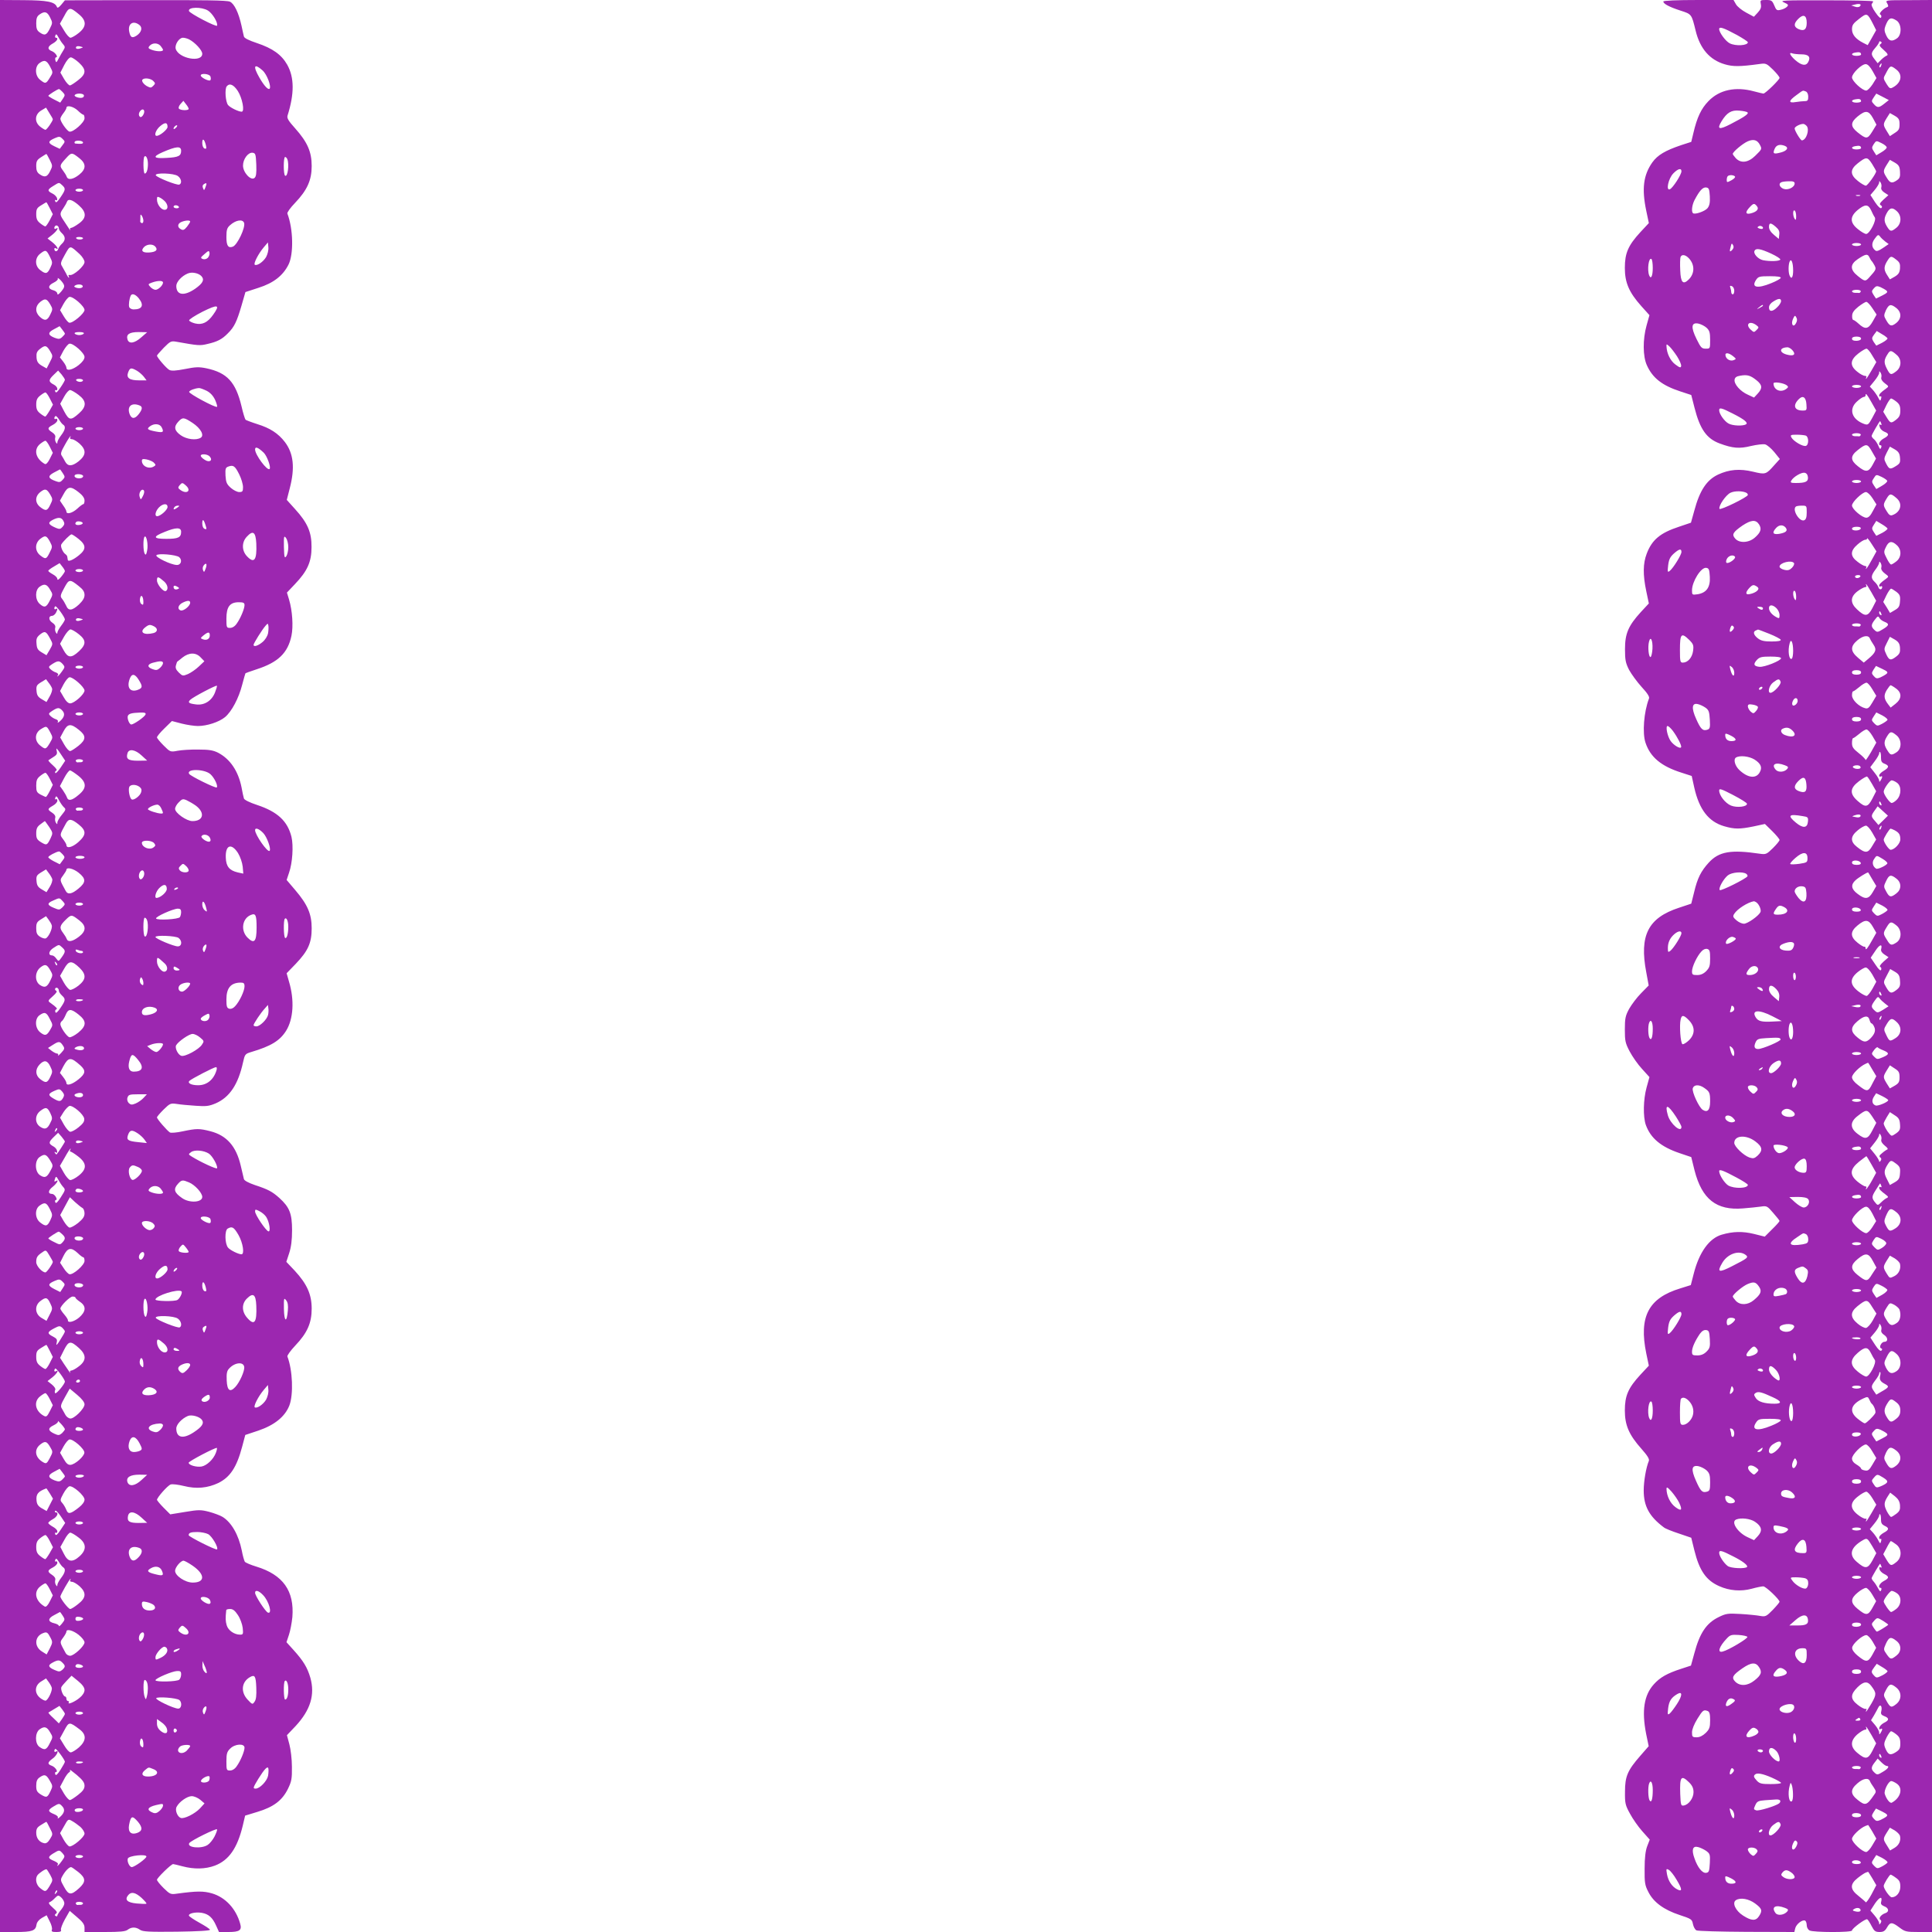
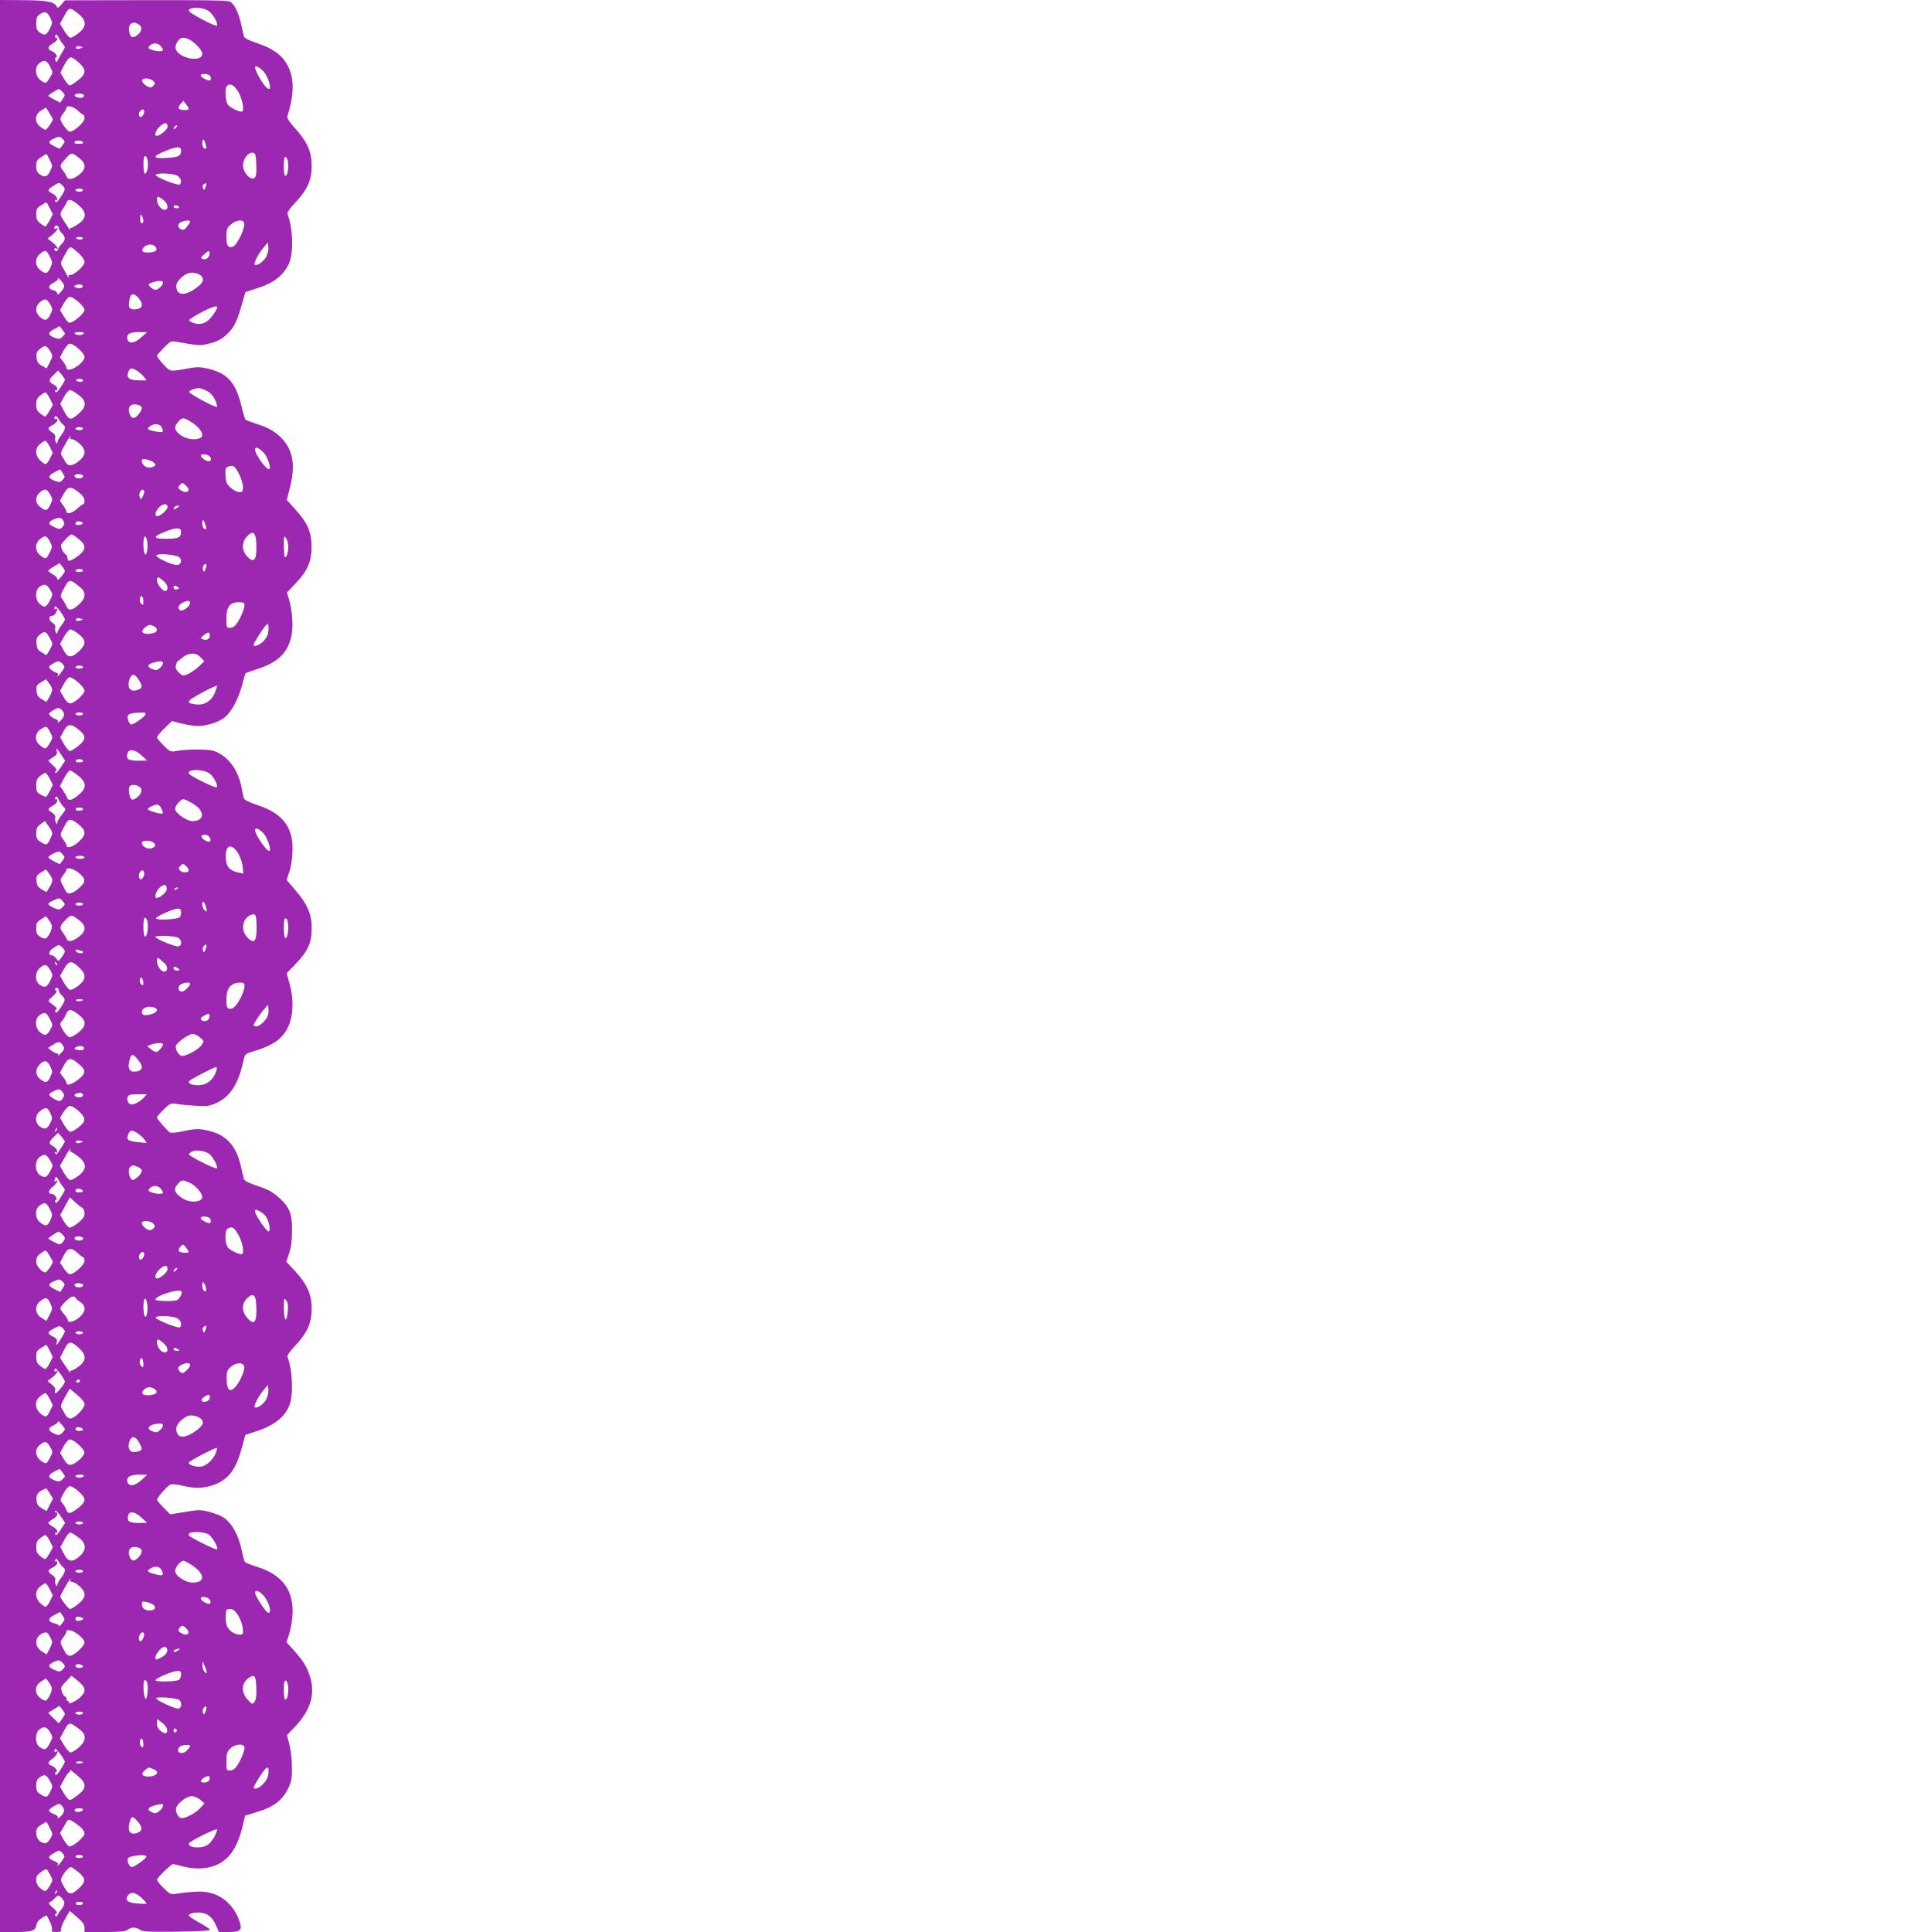
<svg xmlns="http://www.w3.org/2000/svg" version="1.0" width="1280pt" height="1280pt" viewBox="0 0 1280 1280" preserveAspectRatio="xMidYMid meet">
  <g transform="translate(0,1280) scale(0.1,-0.1)" fill="#9c27b0" stroke="none">
    <path d="M0 6400 l0 -6400 103 0 c111 0 133 8 139 49 2 15 15 32 35 44 l32 18 20 -40 c12 -22 18 -47 15 -55 -5 -13 1 -16 30 -16 26 0 34 4 30 14 -3 8 9 39 26 70 l32 56 49 -42 c37 -31 49 -48 49 -70 l0 -28 133 0 c102 0 138 3 153 15 25 19 54 19 81 0 18 -13 59 -15 245 -13 143 2 222 7 219 13 -1 6 -33 26 -69 46 -36 20 -68 41 -70 47 -5 15 42 26 85 19 45 -8 71 -31 95 -85 l19 -42 63 0 c74 0 90 12 77 56 -28 99 -98 174 -187 200 -56 16 -99 16 -232 -2 -41 -6 -46 -4 -88 37 -24 24 -44 48 -44 55 0 12 94 104 107 104 4 0 33 -7 63 -15 76 -20 150 -19 214 5 92 35 148 115 184 263 l16 68 82 25 c106 32 163 75 201 151 25 51 28 69 27 148 0 50 -8 116 -17 149 l-16 60 58 61 c98 106 129 207 97 320 -20 68 -46 111 -111 183 l-47 52 16 48 c9 26 19 79 23 118 14 174 -62 281 -239 335 -37 11 -71 26 -76 32 -4 7 -14 40 -20 74 -21 104 -68 186 -127 223 -16 10 -57 25 -90 34 -55 14 -69 14 -159 -1 l-98 -16 -44 44 c-24 24 -43 48 -44 52 0 15 71 96 91 102 11 4 50 -1 87 -10 83 -21 157 -14 229 20 78 39 121 104 157 239 l21 79 87 29 c106 36 176 92 205 166 28 73 22 234 -13 325 -2 7 21 39 52 72 80 84 109 150 109 245 0 94 -31 163 -112 251 l-56 59 19 58 c13 40 19 86 19 152 0 110 -17 152 -84 213 -48 43 -75 57 -163 86 -41 14 -69 29 -72 39 -2 9 -12 49 -21 89 -30 129 -93 200 -200 228 -74 19 -92 19 -183 0 -40 -9 -79 -12 -86 -8 -19 12 -86 89 -86 100 0 5 20 28 44 52 42 41 46 43 88 37 23 -4 79 -9 124 -12 69 -5 88 -3 133 16 92 40 149 125 181 271 12 54 14 57 54 69 131 39 189 74 231 140 49 78 57 204 19 329 l-15 53 61 63 c81 85 105 138 105 235 0 94 -27 157 -109 253 l-57 67 16 48 c23 65 30 179 16 238 -26 104 -92 166 -228 211 -49 16 -85 34 -87 43 -3 8 -10 42 -16 75 -22 107 -75 186 -155 228 -32 16 -59 21 -130 21 -49 1 -112 -3 -138 -8 -48 -9 -49 -9 -93 35 -24 24 -44 48 -44 54 0 6 22 33 49 59 l50 49 65 -17 c36 -9 84 -16 107 -16 60 0 140 26 180 59 44 37 91 125 114 216 10 39 20 72 21 74 2 2 35 14 75 27 142 46 206 108 230 222 13 62 6 167 -16 240 l-14 46 53 56 c82 86 110 147 110 245 1 98 -26 161 -109 252 l-55 61 20 78 c35 135 25 230 -33 306 -44 57 -98 92 -182 118 -38 12 -74 26 -78 29 -4 4 -17 45 -27 90 -39 161 -96 222 -233 251 -49 10 -72 9 -142 -5 -61 -12 -89 -13 -103 -6 -19 10 -82 83 -82 95 0 3 20 26 45 52 43 43 48 46 83 40 145 -26 157 -27 206 -15 66 15 97 31 135 70 43 42 60 78 91 184 l26 90 86 28 c101 32 163 81 200 155 34 70 31 235 -8 337 -3 7 20 39 51 71 80 84 110 150 110 244 0 94 -28 158 -109 249 -45 50 -56 68 -51 85 46 146 45 253 -2 337 -38 67 -97 109 -202 144 -51 17 -82 32 -85 43 -2 9 -10 42 -16 72 -19 86 -48 146 -77 159 -19 9 -170 11 -559 10 l-534 -1 -24 -29 c-17 -20 -26 -24 -29 -15 -13 34 -63 44 -221 45 l-156 1 0 -6400z m522 6306 c53 -43 52 -83 -1 -125 -21 -17 -46 -31 -54 -31 -8 0 -27 21 -42 47 l-28 46 29 52 c31 59 37 60 96 11z m856 24 c30 -19 67 -80 60 -100 -4 -11 -181 81 -186 97 -8 27 83 29 126 3z m-1046 -46 c17 -34 17 -36 -2 -74 -22 -44 -34 -48 -68 -24 -17 12 -22 25 -22 59 0 34 5 47 22 59 34 24 51 19 70 -20z m591 -49 c23 -17 15 -49 -18 -71 -30 -19 -41 -13 -49 27 -10 52 26 76 67 44z m-505 -128 c14 -16 14 -21 2 -40 -8 -12 -22 -37 -31 -54 -15 -29 -17 -30 -22 -13 -3 11 -1 20 4 20 17 0 -4 32 -27 41 -32 12 -30 31 6 51 29 16 40 38 20 38 -5 0 -7 7 -3 15 4 12 9 9 20 -12 8 -15 22 -36 31 -46z m835 32 c39 -20 87 -72 87 -95 0 -61 -158 -32 -176 33 -7 27 22 73 48 73 11 0 29 -5 41 -11z m-173 -70 c0 -12 -42 -11 -75 1 -22 8 -25 13 -15 25 18 22 53 23 73 2 9 -11 17 -23 17 -28z m-546 11 c-21 -8 -37 -3 -29 10 3 4 15 6 27 2 21 -5 21 -6 2 -12z m-11 -95 c50 -47 49 -74 -5 -116 -23 -18 -47 -34 -54 -35 -7 -1 -25 18 -39 42 l-25 43 26 51 c15 29 33 50 43 50 9 0 33 -16 54 -35z m-191 -27 c20 -38 20 -38 -2 -73 -25 -41 -29 -42 -64 -14 -35 27 -37 89 -3 112 32 23 47 17 69 -25z m1408 -25 c29 -26 59 -107 46 -121 -10 -9 -37 21 -67 73 -45 78 -36 99 21 48z m-346 -39 c3 -9 4 -20 0 -25 -6 -11 -64 17 -64 31 0 17 57 11 64 -6z m-379 -30 c15 -15 15 -18 0 -33 -14 -14 -18 -14 -43 -1 -15 9 -28 23 -30 33 -5 23 50 23 73 1z m560 -66 c30 -46 48 -138 26 -138 -21 0 -76 27 -90 44 -17 21 -23 106 -9 124 19 23 45 12 73 -30z m-1160 -8 c17 -18 17 -21 1 -45 l-17 -25 -39 20 c-22 11 -40 23 -40 25 0 6 62 45 71 45 3 0 14 -9 24 -20z m140 -19 c3 -5 0 -13 -5 -16 -16 -10 -62 4 -55 15 8 13 52 13 60 1z m695 -92 c0 -13 -57 -11 -65 2 -4 5 1 19 11 30 l19 21 17 -22 c10 -12 18 -26 18 -31z m-735 -11 c16 -16 33 -28 37 -28 5 0 8 -11 8 -24 0 -27 -76 -94 -100 -88 -16 4 -60 66 -60 85 0 7 9 23 20 37 11 14 20 30 20 35 0 21 46 10 75 -17z m-165 -58 c0 -12 -40 -70 -49 -70 -4 0 -20 9 -35 21 -39 31 -36 81 7 107 l32 19 22 -36 c13 -20 23 -38 23 -41z m600 31 c-6 -12 -15 -19 -21 -16 -13 8 -11 29 3 43 18 18 32 -2 18 -27z m160 -82 c0 -17 -51 -59 -72 -59 -20 0 -5 41 23 64 33 28 49 26 49 -5z m58 -3 c-7 -8 -15 -12 -17 -11 -5 6 10 25 20 25 5 0 4 -6 -3 -14z m-754 -118 l-18 -24 -38 18 c-43 21 -41 33 6 53 28 12 33 12 50 -5 18 -17 18 -19 0 -42z m950 0 c5 -22 3 -26 -9 -22 -9 4 -15 19 -15 37 0 35 14 26 24 -15z m-814 17 c0 -8 -14 -10 -51 -6 -5 1 -7 6 -4 12 8 12 56 8 55 -6z m650 -54 c0 -34 -17 -43 -94 -47 -90 -6 -99 7 -28 38 90 39 122 42 122 9z m-673 -50 c45 -36 44 -71 -2 -108 -40 -32 -74 -38 -83 -14 -3 9 -14 27 -24 40 -24 32 -24 35 18 81 38 42 39 42 91 1z m1171 -42 c2 -58 -1 -79 -12 -88 -24 -20 -76 36 -76 82 0 43 34 89 64 85 19 -3 21 -10 24 -79z m-1368 31 c19 -38 19 -40 2 -74 -19 -39 -36 -44 -70 -20 -16 11 -22 25 -22 54 0 32 5 41 33 59 17 11 33 21 34 21 2 0 12 -18 23 -40z m650 -27 c0 -37 -9 -63 -21 -63 -10 0 -12 103 -2 113 11 11 23 -15 23 -50z m924 31 c13 -34 2 -119 -15 -108 -12 7 -12 124 0 124 5 0 12 -7 15 -16z m-726 -110 c24 -17 29 -49 10 -57 -16 -6 -151 48 -156 62 -6 18 120 14 146 -5z m-766 -61 c24 -22 23 -30 -11 -80 -22 -32 -30 -39 -35 -27 -4 9 -2 12 5 8 7 -4 10 1 7 12 -2 10 -16 25 -31 32 -35 17 -34 26 6 50 40 25 37 25 59 5z m949 -14 c-8 -22 -10 -22 -16 -5 -5 11 -3 21 6 26 19 12 21 7 10 -21z m-811 -19 c0 -5 -11 -10 -25 -10 -14 0 -25 5 -25 10 0 6 11 10 25 10 14 0 25 -4 25 -10z m547 -79 c19 -25 16 -51 -6 -51 -24 0 -51 36 -51 68 0 20 2 22 23 11 12 -7 27 -19 34 -28z m-574 -22 c52 -46 51 -84 -2 -121 -22 -16 -44 -28 -51 -28 -6 0 -8 -6 -5 -12 6 -14 -6 3 -42 59 -28 41 -28 48 -5 81 10 15 22 35 25 44 8 24 36 16 80 -23z m-193 -19 l20 -39 -21 -41 c-12 -22 -24 -40 -29 -40 -4 0 -19 9 -34 21 -20 16 -26 29 -26 60 0 34 5 42 33 59 17 11 33 20 34 20 2 0 12 -18 23 -40z m855 10 c3 -5 -3 -10 -14 -10 -12 0 -21 5 -21 10 0 6 6 10 14 10 8 0 18 -4 21 -10z m-235 -93 c0 -10 -5 -17 -11 -15 -6 2 -10 7 -10 11 1 4 1 17 1 30 0 18 2 19 10 7 5 -8 10 -23 10 -33z m310 -5 c0 -4 -10 -20 -21 -34 -18 -22 -26 -25 -40 -17 -26 13 -24 38 4 49 28 11 57 12 57 2z m357 -8 c11 -30 -44 -146 -74 -158 -31 -12 -43 6 -43 63 0 47 4 61 23 78 38 35 84 43 94 17z m-1227 -38 c0 -7 9 -21 20 -31 25 -23 25 -47 0 -70 -11 -10 -22 -26 -25 -36 -6 -19 -25 -17 -25 2 0 6 5 7 10 4 25 -15 7 16 -22 39 l-33 26 33 26 c29 23 47 54 22 39 -11 -7 -14 8 -4 18 9 9 24 -2 24 -17z m160 -64 c0 -11 -39 -12 -45 -1 -4 5 5 9 19 9 14 0 26 -4 26 -8z m1213 -125 c-19 -32 -60 -60 -75 -51 -10 7 23 72 59 115 l28 33 3 -32 c2 -19 -5 -46 -15 -65z m-733 68 c18 -22 2 -35 -44 -38 -43 -2 -55 12 -31 37 21 20 59 21 75 1z m-502 -49 c18 -17 32 -40 32 -52 0 -26 -73 -91 -97 -86 -9 2 -12 -1 -8 -7 3 -6 4 -11 1 -11 -2 0 -11 12 -18 28 -8 15 -20 36 -27 48 -12 18 -9 27 19 77 36 64 32 63 98 3z m-198 -16 c19 -38 19 -41 3 -75 -19 -40 -30 -43 -67 -14 -36 28 -36 80 0 108 36 28 41 27 64 -19z m1047 -8 c-10 -9 -22 -12 -34 -8 -16 7 -15 10 12 33 27 24 30 24 33 8 2 -9 -3 -24 -11 -33z m-42 -122 c21 -24 9 -47 -42 -83 -74 -51 -125 -43 -125 19 0 26 36 66 76 82 27 12 72 3 91 -18z m-914 -52 c8 -15 5 -25 -15 -49 -17 -20 -26 -25 -26 -15 0 9 -11 18 -24 22 -40 10 -40 32 -1 51 19 9 31 21 28 27 -4 6 1 5 11 -3 9 -8 22 -23 27 -33z m659 10 c0 -18 -31 -48 -50 -48 -9 0 -25 9 -34 19 -16 18 -16 19 11 29 39 14 73 14 73 0z m-532 -23 c4 -13 -24 -19 -46 -10 -12 5 -13 8 -4 14 17 10 46 8 50 -4z m371 -81 c37 -46 24 -74 -34 -74 -12 0 -26 7 -29 16 -5 14 1 58 11 77 9 15 32 6 52 -19z m-359 -78 c-1 -23 -79 -89 -101 -84 -8 2 -24 21 -37 43 l-24 40 23 42 c13 23 30 44 39 46 23 5 100 -62 100 -87z m-227 37 c17 -29 17 -33 0 -67 -19 -41 -37 -45 -70 -14 -32 30 -30 71 4 98 32 25 43 22 66 -17z m1080 -67 c-37 -53 -73 -70 -120 -59 -20 5 -38 14 -40 20 -2 6 38 32 89 58 103 51 118 47 71 -19z m-983 -127 c0 -3 -8 -13 -18 -22 -15 -14 -23 -15 -50 -5 -46 18 -47 35 -4 57 l37 20 17 -22 c10 -12 18 -25 18 -28z m125 1 c-3 -5 -17 -10 -30 -10 -13 0 -27 5 -30 10 -4 6 8 10 30 10 22 0 34 -4 30 -10z m381 -25 c-45 -40 -81 -45 -91 -15 -11 35 12 50 74 50 l56 -1 -39 -34z m-376 -130 c0 -15 -14 -34 -39 -54 -41 -32 -81 -41 -81 -17 0 7 -10 26 -22 41 l-21 27 23 44 c14 24 31 45 40 47 24 5 100 -62 100 -88z m-227 37 c18 -30 18 -32 -3 -72 l-21 -41 -32 18 c-25 15 -33 27 -35 55 -2 29 2 40 24 57 33 26 43 24 67 -17z m574 -128 c15 -9 36 -27 46 -40 l18 -24 -49 0 c-64 0 -87 16 -73 53 12 31 19 33 58 11z m-477 -60 c0 -5 -13 -28 -29 -51 -22 -32 -30 -39 -35 -27 -3 8 -2 12 4 9 6 -3 10 1 10 9 0 8 -10 21 -22 27 -37 19 -38 31 -5 63 l32 31 23 -26 c12 -15 22 -31 22 -35z m120 -4 c0 -5 -9 -10 -19 -10 -11 0 -23 5 -26 10 -4 6 5 10 19 10 14 0 26 -4 26 -10z m819 -69 c25 -13 43 -33 56 -60 10 -23 16 -44 13 -46 -9 -9 -189 88 -185 99 3 10 37 23 65 25 7 1 30 -8 51 -18z m-849 -27 c54 -40 55 -77 3 -123 -54 -48 -65 -47 -97 12 l-27 52 26 47 c14 26 32 45 40 44 8 -1 33 -15 55 -32z m-190 -24 l21 -41 -22 -39 c-13 -22 -26 -40 -29 -40 -4 0 -19 9 -34 21 -20 16 -26 29 -26 59 0 30 6 43 26 59 15 12 30 21 35 21 5 0 18 -18 29 -40z m594 -46 c22 -8 20 -26 -5 -58 -26 -33 -47 -33 -60 0 -19 51 12 79 65 58z m-505 -128 c18 -11 13 -35 -14 -70 -14 -18 -25 -39 -25 -47 0 -11 -2 -11 -10 1 -5 8 -7 23 -4 32 3 11 -4 23 -21 34 -32 21 -32 30 5 49 17 9 30 22 30 31 0 8 -4 12 -10 9 -11 -7 -14 8 -3 18 3 4 14 -6 24 -22 9 -16 22 -32 28 -35z m857 12 c54 -36 79 -82 54 -98 -30 -19 -93 -11 -132 16 -44 31 -48 57 -16 91 28 30 36 29 94 -9z m-206 -27 c18 -34 12 -39 -37 -30 -57 11 -63 17 -39 35 28 20 63 17 76 -5z m-520 -11 c0 -5 -11 -10 -25 -10 -14 0 -25 5 -25 10 0 6 11 10 25 10 14 0 25 -4 25 -10z m-85 -60 c-3 -5 2 -10 12 -10 10 0 33 -14 51 -30 45 -42 43 -76 -8 -117 -44 -34 -71 -34 -89 0 -6 12 -16 29 -22 38 -9 12 -5 27 21 72 17 31 34 57 37 57 2 0 1 -4 -2 -10z m-135 -60 l20 -40 -20 -40 c-13 -26 -25 -38 -33 -34 -62 35 -76 97 -31 133 15 12 30 21 35 21 5 0 18 -18 29 -40z m1417 -39 c22 -21 50 -98 39 -108 -15 -15 -96 94 -96 129 0 22 20 14 57 -21z m-357 -26 c22 -26 -3 -42 -34 -21 -15 9 -26 21 -26 26 0 16 46 12 60 -5z m-370 -41 c13 -13 13 -16 0 -24 -33 -21 -80 1 -80 37 0 12 7 14 32 9 18 -4 40 -13 48 -22z m565 -77 c14 -28 25 -66 25 -84 0 -28 -3 -33 -25 -33 -14 0 -39 13 -56 28 -27 24 -32 36 -35 81 -2 46 0 53 19 60 33 12 44 4 72 -52z m-1169 8 c16 -24 15 -27 -1 -44 -14 -16 -22 -18 -45 -9 -52 18 -56 34 -13 57 21 11 39 20 40 21 2 0 10 -11 19 -25z m135 -20 c0 -5 -7 -12 -16 -13 -23 -5 -47 6 -40 19 8 13 56 8 56 -6z m681 -62 c38 -34 6 -60 -37 -29 -16 12 -17 16 -6 30 17 20 20 20 43 -1z m-711 -44 c26 -20 39 -39 39 -55 0 -13 -3 -24 -8 -24 -4 0 -22 -13 -40 -30 -33 -30 -72 -40 -72 -19 0 6 -10 25 -22 41 l-21 31 24 43 c28 53 47 55 100 13z m-188 -16 c17 -29 17 -33 0 -67 -19 -41 -30 -44 -67 -15 -35 28 -35 70 1 99 32 25 43 22 66 -17z m614 -9 c-14 -27 -15 -27 -22 -5 -8 25 13 57 27 43 6 -6 4 -20 -5 -38z m163 -73 c0 -19 -47 -61 -69 -61 -18 0 -12 32 11 57 27 28 58 30 58 4z m64 -5 c-21 -15 -30 -14 -19 3 3 6 14 11 23 11 13 0 13 -2 -4 -14z m-754 -87 c9 -16 8 -24 -5 -39 -14 -16 -21 -17 -43 -8 -51 22 -58 34 -26 52 40 21 61 20 74 -5z m944 -36 c6 -18 4 -22 -8 -17 -10 4 -16 18 -16 38 1 33 11 24 24 -21z m-816 22 c1 -6 -9 -11 -23 -13 -23 -3 -33 7 -20 20 8 8 40 3 43 -7z m652 -58 c0 -38 -19 -47 -98 -47 -89 0 -92 14 -11 46 75 31 109 31 109 1z m498 -77 c5 -112 -14 -137 -63 -84 -34 37 -34 92 0 128 41 45 59 32 63 -44z m-1177 29 c50 -40 51 -68 3 -107 -39 -32 -73 -46 -75 -31 -1 5 -2 14 -3 19 0 6 -6 14 -12 18 -18 12 -35 52 -28 65 12 20 58 66 68 67 4 0 26 -14 47 -31z m-190 -18 c17 -33 17 -35 -2 -72 -22 -45 -27 -46 -63 -18 -36 29 -36 80 1 109 33 25 41 23 64 -19z m644 -57 c-5 -28 -9 -34 -16 -23 -11 17 -12 103 -1 113 12 13 25 -51 17 -90z m935 21 c0 -23 -6 -49 -13 -60 -12 -16 -14 -8 -16 61 -1 72 0 77 14 60 8 -11 15 -38 15 -61z m-723 -66 c23 -20 12 -54 -17 -52 -40 2 -142 52 -134 64 9 15 130 4 151 -12z m-757 -93 c0 -4 -11 -21 -25 -38 -16 -19 -25 -24 -25 -14 0 9 -13 22 -30 31 -16 9 -30 19 -30 23 0 4 17 17 38 29 l37 22 17 -22 c10 -12 18 -26 18 -31z m931 13 c-8 -21 -10 -22 -16 -6 -4 10 -2 24 6 33 17 20 23 5 10 -27z m-811 -9 c0 -5 -11 -10 -25 -10 -14 0 -25 5 -25 10 0 6 11 10 25 10 14 0 25 -4 25 -10z m538 -73 c23 -21 29 -51 12 -62 -16 -10 -60 42 -60 70 0 28 8 27 48 -8z m-565 -31 c27 -21 37 -37 37 -58 0 -19 -11 -38 -37 -63 -46 -42 -70 -44 -85 -7 -7 15 -19 35 -27 45 -13 16 -12 23 14 71 32 60 37 61 98 12z m-191 -23 c19 -31 19 -32 -2 -72 -23 -46 -36 -50 -68 -21 -31 29 -30 92 1 113 31 22 48 17 69 -20z m846 18 c11 -7 11 -9 -1 -14 -16 -6 -27 0 -27 15 0 10 11 10 28 -1z m-228 -100 c0 -19 -3 -21 -14 -12 -8 6 -11 22 -8 37 6 31 22 13 22 -25z m310 -4 c0 -22 -45 -58 -64 -51 -23 9 -16 36 14 51 32 16 50 16 50 0z m360 -16 c0 -24 -27 -89 -52 -123 -12 -18 -29 -28 -44 -28 -23 0 -24 3 -24 62 0 78 23 108 82 108 31 0 38 -4 38 -19z m-1190 -95 c0 -5 -11 -24 -25 -42 -14 -18 -25 -39 -25 -46 0 -9 -3 -9 -10 2 -5 8 -7 23 -4 32 3 11 -4 23 -20 33 -25 17 -26 45 0 45 7 0 18 9 24 19 13 25 13 34 0 26 -11 -7 -14 8 -4 18 7 6 63 -71 64 -87z m104 -6 c-21 -8 -37 -3 -29 10 3 4 15 6 27 2 21 -5 21 -6 2 -12z m1242 -85 c-4 -20 -19 -44 -37 -59 -30 -25 -59 -34 -59 -18 0 10 57 101 79 126 15 17 16 17 19 1 2 -9 1 -32 -2 -50z m-755 45 c26 -14 24 -36 -3 -44 -63 -16 -97 4 -58 36 26 21 34 22 61 8z m-500 -51 c51 -40 51 -68 2 -114 -51 -47 -73 -45 -102 8 l-23 42 27 48 c15 26 34 47 42 47 8 0 33 -14 54 -31z m-188 -32 c18 -33 18 -34 -3 -71 l-22 -37 -32 19 c-25 15 -32 25 -34 57 -3 33 1 43 24 62 32 25 40 21 67 -30z m1057 23 c0 -24 -22 -35 -47 -25 -16 6 -16 8 6 26 30 24 41 24 41 -1z m-60 -146 l24 -25 -37 -35 c-20 -19 -52 -41 -72 -50 -34 -14 -36 -13 -61 11 -19 19 -23 31 -18 48 3 12 7 22 8 23 0 0 16 12 34 27 44 35 90 36 122 1z m-915 -43 c16 -19 16 -21 -5 -50 -19 -28 -40 -45 -25 -22 3 5 -4 12 -15 16 -11 3 -27 13 -36 22 -14 14 -13 17 13 34 37 23 46 23 68 0z m665 6 c0 -8 -9 -22 -20 -32 -16 -15 -26 -17 -47 -9 -39 13 -39 32 -1 43 48 13 68 13 68 -2z m-530 -27 c0 -5 -11 -10 -25 -10 -14 0 -25 5 -25 10 0 6 11 10 25 10 14 0 25 -4 25 -10z m369 -84 c27 -43 26 -54 -5 -66 -51 -20 -77 15 -54 74 13 35 34 33 59 -8z m-359 -71 c0 -24 -68 -85 -95 -85 -13 0 -28 14 -43 41 l-24 41 23 44 c13 24 30 45 39 47 21 4 99 -64 100 -88z m-215 14 c3 -9 -4 -33 -16 -53 l-21 -37 -32 19 c-24 14 -32 26 -34 55 -3 32 1 39 30 57 l33 20 17 -23 c10 -12 20 -29 23 -38z m1079 -28 c-22 -55 -71 -85 -125 -78 -49 6 -57 13 -38 31 18 18 171 98 176 93 2 -3 -4 -23 -13 -46z m-1010 -120 c19 -21 12 -45 -20 -72 -10 -8 -15 -9 -11 -2 4 7 -1 14 -13 18 -11 3 -27 13 -36 22 -14 14 -13 17 13 34 36 23 46 23 67 0z m136 -21 c0 -5 -11 -10 -25 -10 -14 0 -25 5 -25 10 0 6 11 10 25 10 14 0 25 -4 25 -10z m414 -4 c-6 -16 -78 -66 -94 -66 -13 0 -29 40 -23 57 6 15 26 20 80 22 33 1 41 -2 37 -13z m-442 -101 c50 -39 49 -65 -2 -106 -23 -18 -47 -34 -55 -35 -8 -1 -26 19 -40 44 l-26 46 22 41 c27 51 48 53 101 10z m-189 -17 c18 -34 18 -35 -3 -71 -26 -43 -29 -44 -64 -16 -39 31 -37 83 6 109 37 22 37 22 61 -22z m69 -233 c-17 -25 -33 -42 -36 -36 -3 5 0 12 6 15 9 3 1 15 -21 35 -19 17 -33 32 -30 34 2 2 17 11 32 21 24 15 28 22 22 44 -5 21 1 16 25 -20 l32 -48 -30 -45z m536 80 l37 -34 -61 -1 c-66 0 -81 12 -69 51 10 30 51 23 93 -16z m-388 -35 c0 -5 -7 -10 -15 -10 -8 0 -18 0 -22 -1 -4 0 -9 4 -11 10 -2 6 8 11 22 11 14 0 26 -4 26 -10z m-32 -99 c57 -45 58 -83 2 -128 -43 -37 -68 -42 -77 -15 -3 9 -15 30 -26 46 l-20 28 28 53 c15 29 33 52 39 51 7 -1 31 -17 54 -35z m877 9 c26 -24 51 -77 41 -87 -7 -7 -174 75 -183 90 -21 35 104 33 142 -3z m-1065 -30 l20 -40 -20 -40 c-11 -22 -23 -40 -26 -40 -3 0 -18 7 -34 15 -26 14 -30 21 -30 60 0 35 5 47 26 64 15 12 30 21 35 21 5 0 18 -18 29 -40z m594 -53 c13 -10 16 -20 11 -36 -7 -24 -49 -56 -63 -47 -13 8 -23 62 -16 81 7 19 44 20 68 2z m-500 -136 c14 -12 12 -17 -14 -49 -17 -20 -30 -43 -30 -52 0 -13 -1 -13 -10 0 -5 8 -7 23 -4 32 3 11 -4 23 -21 34 -32 21 -31 25 5 46 17 9 30 24 30 33 0 9 -4 13 -10 10 -6 -4 -7 1 -3 11 5 13 10 10 24 -18 10 -19 25 -40 33 -47z m874 11 c62 -47 50 -102 -23 -102 -39 0 -115 54 -115 81 0 11 11 31 25 44 21 22 27 24 52 13 15 -7 43 -23 61 -36z m-230 -17 c15 -32 15 -35 0 -35 -25 0 -88 21 -88 29 0 10 39 29 61 30 9 1 21 -10 27 -24z m-518 -5 c0 -5 -7 -10 -15 -10 -8 0 -18 0 -22 -1 -4 0 -9 4 -11 10 -2 6 8 11 22 11 14 0 26 -4 26 -10z m-29 -102 c52 -42 52 -69 -3 -118 -39 -34 -78 -44 -78 -18 0 5 -10 22 -22 38 -23 31 -24 26 18 103 19 35 36 34 85 -5z m-195 -17 c25 -39 25 -40 9 -75 -23 -47 -26 -48 -63 -26 -27 17 -32 26 -32 59 0 31 6 44 28 60 15 11 28 21 29 21 2 0 14 -18 29 -39z m1418 -40 c25 -26 54 -107 42 -118 -13 -13 -96 106 -96 137 0 19 26 10 54 -19z m-354 -30 c7 -14 7 -22 0 -26 -14 -9 -62 23 -55 35 10 17 44 11 55 -9z m-369 -37 c11 -14 10 -18 -5 -29 -26 -19 -76 2 -76 31 0 20 64 18 81 -2z m556 -66 c15 -25 28 -63 31 -90 l4 -46 -37 8 c-55 13 -77 39 -79 97 -4 85 37 100 81 31z m-1163 -7 c17 -19 17 -21 0 -43 l-18 -24 -38 19 c-21 11 -38 23 -38 28 0 8 52 36 71 38 3 1 14 -8 23 -18z m146 -21 c0 -5 -13 -10 -30 -10 -16 0 -30 5 -30 10 0 6 14 10 30 10 17 0 30 -4 30 -10z m690 -87 c0 -17 -44 -17 -59 1 -9 11 -8 18 5 30 15 16 18 16 35 0 11 -9 19 -23 19 -31z m-729 -15 c50 -40 49 -64 -1 -105 -44 -37 -71 -42 -85 -15 -41 75 -40 70 -17 102 12 16 22 33 22 37 0 20 46 9 81 -19z m-175 -41 c3 -10 -4 -33 -16 -52 l-22 -36 -32 19 c-24 14 -32 26 -34 55 -3 32 1 39 30 57 l33 20 17 -23 c10 -12 20 -30 24 -40z m604 13 c-6 -11 -15 -18 -21 -15 -13 9 -11 39 3 53 18 18 32 -12 18 -38z m155 -80 c0 -21 -41 -57 -67 -59 -18 -2 -6 42 17 65 30 30 50 27 50 -6z m75 6 c0 -2 -7 -7 -16 -10 -8 -3 -12 -2 -9 4 6 10 25 14 25 6z m-765 -86 c18 -20 18 -21 -1 -41 -19 -18 -22 -19 -57 -4 -46 19 -47 31 -4 49 42 19 41 19 62 -4z m951 -45 c7 -27 6 -29 -9 -16 -10 7 -17 25 -17 39 0 33 16 18 26 -23z m-816 25 c0 -5 -11 -10 -25 -10 -14 0 -25 5 -25 10 0 6 11 10 25 10 14 0 25 -4 25 -10z m650 -52 c0 -13 -4 -28 -8 -34 -9 -15 -154 -23 -158 -9 -4 12 112 64 144 65 16 0 22 -6 22 -22z m500 -104 c0 -93 -16 -110 -60 -66 -48 48 -35 129 24 151 30 12 36 -3 36 -85z m-1173 47 c46 -36 44 -70 -4 -107 -42 -32 -72 -38 -81 -15 -3 9 -14 27 -24 40 -26 34 -23 48 17 87 38 37 39 36 92 -5z m-184 -32 c6 -21 -22 -79 -40 -86 -7 -3 -24 2 -38 11 -20 13 -25 25 -25 56 0 35 5 43 33 60 l32 20 17 -23 c9 -12 19 -29 21 -38z m631 35 c13 -34 2 -119 -15 -108 -12 7 -12 124 0 124 5 0 12 -7 15 -16z m936 -44 c0 -46 -10 -81 -21 -74 -10 6 -12 117 -2 127 11 12 23 -16 23 -53z m-727 -74 c26 -20 22 -56 -5 -56 -27 0 -148 51 -148 62 0 14 134 8 153 -6z m178 -77 c-8 -20 -10 -22 -16 -7 -4 9 -1 23 7 32 17 18 21 6 9 -25z m-949 14 c23 -21 23 -28 -3 -65 -21 -29 -21 -29 -36 -9 -8 12 -20 21 -27 21 -29 0 -24 29 7 49 39 25 36 25 59 4z m129 -23 c5 0 9 -4 9 -8 0 -14 -43 -7 -48 8 -3 9 1 11 12 7 10 -4 22 -7 27 -7z m550 -83 c21 -19 22 -48 2 -54 -20 -7 -53 35 -53 67 0 33 1 33 51 -13z m-713 -12 c-3 -3 -9 2 -12 12 -6 14 -5 15 5 6 7 -7 10 -15 7 -18z m149 -17 c46 -45 44 -77 -7 -118 -22 -17 -47 -30 -56 -28 -8 2 -27 23 -41 48 l-25 45 27 47 c31 55 50 56 102 6z m-194 -16 c17 -30 18 -33 1 -67 -21 -45 -37 -52 -69 -31 -36 24 -35 86 2 116 32 25 43 22 66 -18z m857 3 c0 -3 -9 -5 -20 -5 -11 0 -20 7 -20 15 0 13 4 14 20 5 11 -6 20 -13 20 -15z m-240 -89 c0 -15 -3 -16 -14 -7 -8 7 -12 21 -9 32 5 16 8 18 14 7 5 -7 9 -21 9 -32z m310 -3 c-1 -16 -39 -53 -54 -53 -25 0 -32 31 -11 46 20 15 65 19 65 7z m360 -18 c0 -30 -33 -100 -62 -131 -12 -14 -27 -20 -39 -17 -16 5 -19 14 -19 62 0 75 29 110 93 111 22 0 27 -4 27 -25z m-1230 -29 c0 -7 9 -21 20 -31 26 -24 25 -32 -9 -82 -20 -30 -31 -38 -34 -29 -3 8 -1 16 5 18 12 4 2 15 -37 43 -19 13 -19 15 15 45 23 20 31 33 22 36 -6 3 -10 10 -6 15 7 12 24 2 24 -15z m160 -60 c0 -9 -40 -13 -46 -5 -3 5 6 9 20 9 14 0 26 -2 26 -4z m1226 -100 c-7 -30 -54 -76 -77 -76 -11 0 -19 3 -19 8 0 10 47 81 74 110 l21 24 3 -22 c2 -12 1 -32 -2 -44z m-752 48 c29 -11 17 -33 -24 -44 -42 -11 -60 -7 -60 14 0 30 44 45 84 30z m-503 -46 c54 -43 53 -74 -3 -120 -24 -19 -50 -32 -58 -30 -17 4 -60 66 -60 87 0 8 5 17 10 20 6 4 17 22 25 41 17 42 35 43 86 2z m-191 -29 c21 -39 21 -41 3 -71 -23 -40 -34 -43 -66 -18 -36 28 -38 91 -5 114 34 24 46 20 68 -25z m1048 -6 c-14 -14 -48 -9 -48 8 0 4 12 15 28 23 24 13 27 13 30 -1 2 -8 -2 -22 -10 -30z m-52 -117 c27 -22 27 -25 12 -47 -20 -32 -113 -82 -137 -74 -22 7 -44 52 -34 70 15 26 86 75 109 75 13 0 35 -11 50 -24z m-909 -53 c13 -19 11 -24 -12 -49 -15 -16 -24 -23 -20 -16 3 6 0 12 -7 12 -7 0 -24 9 -37 19 l-23 18 33 21 c39 25 47 24 66 -5z m663 9 c0 -15 -31 -52 -44 -52 -8 0 -24 9 -37 19 l-24 20 25 10 c30 12 80 14 80 3z m-525 -21 c9 -15 -14 -24 -43 -16 -20 5 -23 8 -11 16 18 11 46 12 54 0z m359 -82 c42 -50 31 -79 -29 -79 -28 0 -39 26 -29 67 13 54 22 56 58 12z m-381 -38 c37 -34 34 -54 -13 -92 -42 -34 -80 -45 -80 -24 0 7 -10 25 -22 40 l-21 27 23 44 c34 62 49 62 113 5z m-200 -6 c16 -33 16 -37 0 -70 -19 -40 -30 -43 -67 -14 -32 25 -34 64 -4 96 30 32 52 29 71 -12z m1101 -27 c-19 -62 -64 -98 -121 -98 -45 0 -73 14 -58 29 14 14 163 91 176 91 6 0 7 -9 3 -22z m-1014 -178 c-16 -30 -26 -31 -64 -9 -40 23 -39 33 7 53 29 13 34 12 49 -6 13 -15 15 -25 8 -38z m130 15 c0 -9 -9 -15 -24 -15 -28 0 -43 16 -24 23 26 11 48 7 48 -8z m401 -19 c-13 -14 -36 -30 -53 -37 -24 -10 -32 -9 -45 3 -9 10 -13 24 -8 37 6 18 14 21 67 21 l61 0 -22 -24z m-393 -138 c2 -18 -7 -32 -38 -57 -22 -18 -47 -31 -56 -29 -8 2 -27 23 -41 48 l-25 45 23 37 c13 20 31 38 39 41 23 5 95 -56 98 -85z m-225 38 c15 -32 15 -38 0 -66 -19 -40 -35 -46 -67 -25 -36 24 -36 76 0 104 37 29 48 26 67 -13z m38 -119 c-10 -9 -11 -8 -5 6 3 10 9 15 12 12 3 -3 0 -11 -7 -18z m542 -16 c15 -10 35 -28 44 -41 l16 -23 -58 6 c-69 7 -79 15 -66 50 12 32 26 33 64 8z m-483 -54 c0 -5 -46 -76 -55 -85 -1 -2 -6 2 -11 9 -5 8 -3 10 5 4 9 -5 12 -2 9 10 -1 10 -12 23 -23 29 -34 19 -34 28 -2 60 l32 31 23 -26 c12 -15 22 -29 22 -32z m104 -7 c-21 -8 -37 -3 -29 10 3 4 15 6 27 2 21 -5 21 -6 2 -12z m-69 -50 c-3 -5 -2 -10 3 -10 4 0 27 -14 50 -32 58 -45 59 -83 2 -128 -22 -17 -47 -30 -56 -28 -8 2 -27 23 -41 48 l-26 46 33 57 c17 31 34 57 37 57 2 0 1 -4 -2 -10z m919 -23 c24 -16 60 -81 54 -97 -3 -8 -111 42 -167 77 -24 15 -24 16 -5 30 23 17 84 12 118 -10z m-1053 -43 c22 -36 22 -37 3 -71 -23 -44 -37 -50 -69 -29 -35 23 -36 97 -3 120 33 23 44 20 69 -20z m584 -46 c14 -6 25 -17 25 -25 0 -19 -48 -65 -63 -60 -19 6 -32 64 -17 82 15 18 21 18 55 3z m-499 -129 c19 -21 19 -21 -15 -74 -21 -32 -30 -41 -35 -30 -3 8 -1 15 5 15 6 0 6 7 -1 20 -6 11 -17 20 -25 20 -29 0 -27 23 4 47 28 22 45 53 21 38 -12 -7 -12 -3 -4 20 5 13 9 10 21 -12 8 -15 21 -35 29 -44z m837 27 c38 -16 87 -69 87 -96 0 -37 -85 -42 -133 -8 -54 37 -60 60 -27 96 24 26 30 26 73 8z m-173 -67 c0 -12 -42 -11 -75 1 -22 8 -25 13 -15 25 18 22 53 23 73 2 9 -11 17 -23 17 -28z m-530 10 c0 -5 -11 -9 -25 -9 -24 0 -32 10 -19 22 8 8 44 -3 44 -13z m-4 -112 c8 -4 14 -21 14 -36 0 -22 -11 -37 -42 -63 -24 -19 -50 -33 -58 -31 -8 2 -25 21 -38 43 l-23 40 32 59 32 59 34 -32 c19 -17 41 -35 49 -39z m-216 -7 c19 -38 19 -41 3 -75 -19 -40 -30 -43 -67 -14 -35 27 -37 89 -3 112 34 24 45 20 67 -23z m1434 -53 c21 -33 31 -100 14 -95 -18 6 -87 109 -88 131 0 16 2 16 30 2 16 -8 36 -25 44 -38z m-370 -13 c3 -9 4 -20 0 -25 -6 -11 -64 17 -64 31 0 17 57 11 64 -6z m-379 -30 c12 -12 13 -19 4 -30 -6 -8 -18 -14 -27 -14 -20 0 -52 29 -52 47 0 19 55 17 75 -3z m565 -76 c30 -53 41 -128 20 -128 -20 0 -75 27 -89 44 -22 26 -23 114 -3 126 30 17 41 11 72 -42z m-1168 5 c22 -20 23 -31 2 -54 -16 -17 -18 -17 -55 2 -22 10 -39 22 -39 24 0 5 61 45 69 45 3 0 13 -7 23 -17z m139 -28 c0 -5 -7 -12 -16 -13 -23 -5 -47 6 -40 19 8 13 56 8 56 -6z m699 -89 c0 -11 -59 -6 -65 5 -4 5 1 19 10 29 17 19 18 19 36 -4 11 -13 19 -27 19 -30z m-735 -8 c16 -16 33 -28 37 -28 5 0 8 -11 8 -24 0 -27 -76 -94 -100 -88 -8 2 -26 20 -38 40 l-24 36 23 46 c27 54 50 59 94 18z m-165 -58 c0 -12 -40 -70 -49 -70 -22 0 -61 43 -61 68 0 32 7 43 40 65 24 17 25 17 47 -20 13 -21 23 -40 23 -43z m600 31 c-6 -12 -15 -19 -21 -16 -13 8 -11 29 3 43 18 18 32 -2 18 -27z m160 -81 c0 -18 -48 -60 -69 -60 -22 0 -10 39 20 64 33 28 49 26 49 -4z m58 -4 c-7 -8 -15 -12 -17 -11 -5 6 10 25 20 25 5 0 4 -6 -3 -14z m-752 -120 l-17 -26 -40 20 c-44 23 -43 34 4 54 28 12 34 12 51 -5 18 -17 18 -19 2 -43z m948 2 c5 -22 3 -26 -9 -22 -9 4 -15 19 -15 37 0 35 14 26 24 -15z m-813 17 c0 -5 -7 -12 -16 -13 -23 -5 -47 6 -40 19 8 13 56 8 56 -6z m652 -41 c7 -8 -11 -46 -27 -56 -17 -12 -146 -9 -146 2 0 26 153 74 173 54z m495 -94 c5 -113 -13 -137 -62 -79 -35 41 -35 91 -1 125 42 42 60 29 63 -46z m-1198 53 c0 -5 14 -17 30 -28 43 -29 40 -65 -7 -105 -34 -28 -75 -37 -73 -17 1 4 -10 22 -24 38 -15 17 -26 35 -26 39 0 18 63 80 81 80 10 0 19 -3 19 -7z m-167 -38 c16 -33 16 -37 -4 -75 l-21 -41 -32 19 c-44 25 -49 80 -10 111 37 29 48 27 67 -14z m642 -61 c-5 -28 -9 -34 -16 -23 -11 17 -12 103 -1 113 12 13 25 -51 17 -90z m932 13 c-7 -83 -24 -76 -26 10 -1 73 0 77 15 58 11 -14 14 -34 11 -68z m-729 -53 c22 -15 30 -48 13 -58 -12 -8 -154 49 -159 63 -6 18 120 14 146 -5z m-748 -85 c0 -5 -14 -30 -31 -56 -22 -36 -29 -41 -24 -21 6 23 2 29 -24 43 -40 20 -39 30 7 54 34 18 39 18 55 4 9 -9 17 -20 17 -24z m931 10 c-8 -22 -10 -22 -16 -5 -5 11 -3 21 6 26 19 12 21 7 10 -21z m-811 -19 c0 -5 -11 -10 -25 -10 -14 0 -25 5 -25 10 0 6 11 10 25 10 14 0 25 -4 25 -10z m538 -73 c28 -26 29 -57 3 -57 -24 0 -51 36 -51 68 0 25 9 23 48 -11z m-565 -28 c50 -45 50 -83 0 -121 -20 -16 -43 -28 -50 -28 -8 0 -12 -6 -8 -12 6 -14 -6 3 -44 60 l-23 36 26 52 c31 61 43 63 99 13z m-193 -19 l20 -40 -20 -40 c-11 -22 -24 -40 -29 -40 -5 0 -20 9 -35 21 -20 16 -26 29 -26 60 0 34 5 42 33 59 17 11 33 20 34 20 2 0 12 -18 23 -40z m850 10 c12 -8 11 -10 -7 -10 -13 0 -23 5 -23 10 0 13 11 13 30 0z m-230 -100 c0 -21 -2 -23 -15 -10 -9 9 -12 24 -8 38 7 29 23 10 23 -28z m310 -3 c0 -8 -11 -24 -25 -37 -20 -19 -27 -21 -40 -10 -21 18 -19 35 8 48 31 15 57 14 57 -1z m358 -13 c4 -26 -30 -102 -59 -133 -35 -38 -54 -24 -57 43 -2 45 1 63 15 78 37 42 96 48 101 12z m-1188 -97 c0 -16 -59 -87 -65 -77 -3 5 -3 15 1 22 4 6 -5 21 -22 35 l-29 23 33 26 c29 23 47 54 22 39 -11 -7 -14 8 -4 18 6 6 63 -71 64 -86z m100 3 c0 -5 -7 -10 -16 -10 -8 0 -12 5 -9 10 3 6 10 10 16 10 5 0 9 -4 9 -10z m1233 -123 c-19 -32 -60 -60 -75 -51 -10 7 23 72 59 115 l28 33 3 -32 c2 -19 -5 -46 -15 -65z m-737 69 c26 -20 7 -38 -42 -40 -41 -1 -53 14 -29 38 20 20 45 20 71 2z m-466 -100 c0 -29 -71 -99 -96 -94 -10 2 -24 12 -30 23 -6 11 -16 29 -23 41 -12 17 -9 27 19 77 l32 57 49 -41 c31 -26 49 -49 49 -63z m-230 34 l20 -40 -20 -40 c-18 -35 -23 -39 -40 -30 -57 31 -69 94 -24 129 15 12 30 21 35 21 5 0 18 -18 29 -40z m1060 11 c0 -22 -37 -38 -52 -23 -6 6 -2 15 13 26 30 21 39 20 39 -3z m-53 -147 c17 -23 3 -46 -53 -83 -71 -47 -116 -37 -116 25 0 27 37 66 77 83 25 10 76 -4 92 -25z m-907 -63 c0 -4 -9 -16 -19 -26 -18 -15 -24 -16 -50 -4 -44 20 -46 37 -6 56 19 9 32 21 29 27 -3 6 6 -2 20 -17 14 -15 26 -32 26 -36z m650 26 c0 -8 -9 -22 -20 -32 -16 -15 -26 -17 -48 -9 -51 18 -24 50 46 53 12 1 22 -5 22 -12z m-530 -28 c0 -5 -11 -9 -25 -9 -24 0 -32 10 -19 22 8 8 44 -3 44 -13z m375 -92 c17 -33 18 -39 5 -47 -8 -5 -27 -10 -42 -10 -33 0 -45 31 -29 74 15 37 41 31 66 -17z m-366 -61 c-1 -25 -62 -79 -92 -81 -16 -1 -28 9 -45 39 l-24 41 23 42 c13 23 30 44 39 46 23 5 100 -62 99 -87z m-226 36 c18 -30 18 -32 -3 -72 -18 -34 -23 -39 -40 -30 -57 30 -68 85 -23 120 32 25 43 22 66 -18z m1097 -38 c-16 -42 -59 -83 -94 -90 -34 -6 -86 9 -86 25 0 10 180 104 187 98 2 -3 -1 -17 -7 -33z m-1000 -155 c0 -3 -8 -13 -18 -22 -15 -14 -23 -15 -50 -5 -46 18 -47 35 -4 57 l37 20 17 -22 c10 -12 18 -25 18 -28z m125 1 c-3 -5 -17 -10 -31 -10 -13 0 -24 5 -24 10 0 6 14 10 31 10 17 0 28 -4 24 -10z m383 -25 c-44 -41 -83 -46 -94 -13 -9 31 19 48 80 48 l51 -1 -37 -34z m-378 -130 c0 -15 -14 -34 -37 -52 -57 -45 -72 -47 -84 -15 -6 15 -18 35 -27 45 -15 17 -14 21 8 62 13 24 31 46 40 48 24 5 100 -62 100 -88z m-230 41 l21 -35 -21 -41 -21 -41 -32 18 c-24 14 -33 27 -35 52 -4 42 10 60 65 80 1 1 11 -15 23 -33z m72 -241 c-22 -33 -31 -41 -36 -30 -3 9 -2 13 4 10 6 -3 10 1 10 9 0 9 -13 22 -30 31 -16 9 -30 20 -30 25 0 5 14 16 30 25 29 15 42 45 19 45 -5 0 -7 5 -4 10 4 6 20 -10 37 -35 l30 -45 -30 -45z m536 80 l37 -34 -56 -1 c-62 0 -78 10 -71 46 7 36 45 31 90 -11z m-388 -35 c0 -5 -11 -10 -25 -10 -14 0 -25 5 -25 10 0 6 11 10 25 10 14 0 25 -4 25 -10z m-30 -96 c53 -39 55 -81 8 -124 -49 -44 -78 -39 -105 16 l-23 45 27 48 c14 27 32 48 39 47 8 -1 32 -15 54 -32z m859 22 c26 -14 70 -90 59 -101 -7 -7 -188 84 -188 94 0 16 14 21 57 21 24 0 56 -6 72 -14z m-1049 -46 l21 -41 -22 -39 c-13 -22 -26 -40 -29 -40 -4 0 -19 9 -34 21 -20 16 -26 29 -26 59 0 30 6 43 26 59 15 12 30 21 35 21 5 0 18 -18 29 -40z m594 -46 c22 -9 20 -34 -6 -61 -28 -30 -46 -29 -59 3 -19 51 12 79 65 58z m-505 -128 c18 -11 13 -35 -14 -70 -14 -18 -25 -39 -25 -47 0 -11 -2 -11 -10 1 -5 8 -7 23 -4 32 3 11 -4 23 -21 34 -32 21 -32 30 5 49 17 9 30 22 30 31 0 8 -4 12 -10 9 -6 -3 -7 1 -4 10 5 13 10 10 24 -13 10 -17 23 -33 29 -36z m857 11 c84 -58 84 -112 1 -112 -50 0 -117 45 -117 78 0 23 37 67 56 67 6 0 34 -15 60 -33z m-204 -32 c15 -34 8 -38 -46 -24 -49 12 -56 22 -28 38 31 19 62 13 74 -14z m-522 -5 c0 -5 -11 -10 -25 -10 -14 0 -25 5 -25 10 0 6 11 10 25 10 14 0 25 -4 25 -10z m-85 -60 c-3 -5 2 -10 12 -10 10 0 33 -14 51 -30 45 -42 43 -76 -10 -117 -22 -18 -46 -33 -53 -33 -12 0 -65 68 -65 83 0 10 61 117 67 117 2 0 1 -4 -2 -10z m-135 -60 l20 -40 -20 -40 c-13 -26 -25 -38 -33 -34 -62 35 -76 97 -31 133 15 12 30 21 35 21 5 0 18 -18 29 -40z m1413 -38 c39 -40 63 -127 32 -116 -17 7 -85 112 -85 131 0 22 25 15 53 -15z m-353 -31 c7 -14 7 -22 0 -26 -12 -8 -60 21 -60 35 0 18 49 10 60 -9z m-371 -35 c18 -19 6 -36 -28 -36 -32 0 -51 16 -51 43 0 17 5 19 32 13 18 -4 39 -13 47 -20z m557 -66 c15 -22 29 -60 32 -85 4 -41 3 -45 -17 -45 -39 0 -79 28 -89 62 -8 28 -9 45 -3 101 1 4 12 7 26 7 18 0 32 -11 51 -40z m-1160 -5 c15 -23 15 -26 -5 -51 -12 -15 -21 -22 -21 -16 0 6 -13 13 -29 17 -45 10 -46 32 -3 54 20 11 38 20 39 21 2 0 10 -11 19 -25z m135 -20 c0 -5 -12 -11 -26 -13 -18 -2 -25 1 -25 13 0 12 7 15 25 13 14 -2 26 -7 26 -13z m681 -62 c38 -34 6 -60 -37 -29 -16 12 -17 16 -6 30 17 20 20 20 43 -1z m-711 -44 c21 -17 39 -39 39 -50 0 -24 -69 -88 -95 -89 -11 0 -25 8 -30 18 -41 75 -40 70 -17 102 12 16 22 34 22 40 0 20 43 9 81 -21z m-186 -20 c14 -27 14 -32 -5 -70 l-21 -40 -32 20 c-52 33 -48 100 8 121 25 10 31 6 50 -31z m614 -2 c-7 -15 -16 -24 -20 -21 -13 8 -11 38 3 52 19 19 30 -2 17 -31z m156 -67 c12 -19 -5 -46 -40 -63 -34 -16 -35 -16 -35 4 0 20 41 69 59 69 5 0 13 -5 16 -10z m85 -5 c0 -2 -9 -9 -20 -15 -12 -6 -20 -7 -20 -1 0 5 8 12 18 14 9 3 18 5 20 6 1 0 2 -1 2 -4z m-776 -91 c20 -20 20 -27 -1 -47 -16 -13 -22 -14 -49 -2 -44 18 -49 32 -17 49 36 20 48 20 67 0z m956 -62 c0 -10 -4 -10 -15 2 -8 8 -15 27 -14 43 l1 28 13 -30 c8 -16 14 -36 15 -43z m-820 37 c0 -5 -11 -9 -25 -9 -24 0 -32 10 -19 22 8 8 44 -3 44 -13z m650 -52 c0 -13 -5 -28 -12 -35 -14 -14 -158 -17 -158 -4 0 13 111 60 143 61 22 1 27 -3 27 -22z m-640 -104 c0 -15 -12 -35 -32 -51 -31 -27 -84 -49 -72 -31 3 5 0 9 -5 9 -6 0 -11 7 -11 15 0 8 -4 15 -8 15 -13 0 -33 50 -25 63 3 7 20 26 37 44 l30 31 43 -35 c29 -24 43 -43 43 -60z m1138 16 c2 -52 -1 -80 -12 -94 -13 -19 -15 -18 -45 14 -48 51 -41 117 14 149 33 19 40 9 43 -69z m-1355 -1 c5 -19 -24 -80 -40 -85 -5 -2 -22 6 -36 17 -41 32 -38 84 6 110 l32 20 17 -23 c9 -12 19 -30 21 -39z m631 36 c8 -20 7 -63 -1 -93 -6 -23 -7 -23 -14 -5 -11 27 -11 114 0 114 5 0 12 -7 15 -16z m936 -46 c0 -42 -8 -68 -21 -68 -10 0 -12 113 -2 123 11 12 23 -16 23 -55z m-722 -71 c20 -16 15 -57 -7 -57 -30 0 -153 59 -146 69 7 12 135 2 153 -12z m-758 -92 c0 -4 -9 -19 -20 -35 l-20 -28 -36 35 c-20 18 -35 35 -33 37 2 1 19 12 38 23 l35 21 18 -23 c10 -13 18 -26 18 -30z m931 14 c-8 -21 -10 -22 -16 -6 -4 10 -2 24 6 33 17 20 23 5 10 -27z m-811 -9 c0 -5 -11 -10 -25 -10 -14 0 -25 5 -25 10 0 6 11 10 25 10 14 0 25 -4 25 -10z m555 -101 c11 -33 -8 -42 -38 -19 -19 15 -27 31 -27 51 l0 30 29 -21 c17 -11 33 -30 36 -41z m-577 -7 c46 -35 44 -75 -5 -119 -21 -18 -45 -33 -55 -33 -9 0 -28 21 -43 47 l-28 46 29 53 c31 58 33 58 102 6z m-196 -19 c19 -31 19 -32 -2 -72 -22 -45 -34 -49 -68 -25 -32 22 -31 95 1 117 31 22 48 17 69 -20z m840 12 c0 -5 -5 -11 -11 -13 -6 -2 -11 4 -11 13 0 9 5 15 11 13 6 -2 11 -8 11 -13z m-222 -94 c0 -19 -3 -21 -14 -12 -8 6 -11 22 -8 37 6 31 22 13 22 -25z m310 -9 c0 -5 -11 -18 -23 -31 -36 -33 -79 -7 -45 27 13 13 68 16 68 4z m360 -11 c0 -24 -27 -89 -52 -123 -12 -18 -29 -28 -44 -28 -23 0 -24 3 -24 60 0 51 4 65 25 85 31 32 95 36 95 6z m-1190 -93 c0 -4 -13 -28 -29 -53 -21 -32 -30 -41 -35 -30 -3 8 -1 15 4 15 18 0 -3 32 -26 41 -32 11 -30 23 6 49 27 19 45 61 20 45 -11 -7 -14 8 -4 18 6 6 63 -71 64 -85z m120 -2 c0 -9 -40 -13 -46 -5 -3 5 6 9 20 9 14 0 26 -2 26 -4z m1226 -91 c-7 -35 -55 -85 -82 -85 -20 0 -18 6 17 64 41 66 63 89 67 69 2 -8 1 -30 -2 -48z m-762 45 c49 -18 27 -50 -34 -50 -39 0 -48 19 -20 42 26 21 22 21 54 8z m-454 -111 c0 -20 -11 -36 -42 -60 -23 -18 -47 -34 -54 -35 -7 -1 -25 18 -40 43 l-26 45 24 45 c12 25 29 47 35 50 7 3 10 10 6 16 -4 7 16 -8 45 -32 40 -34 52 -51 52 -72z m-231 35 c21 -35 21 -39 6 -70 -21 -44 -26 -46 -63 -24 -27 17 -32 26 -32 59 0 30 6 44 22 55 33 23 44 20 67 -20z m1057 1 c-7 -18 -60 -21 -54 -2 6 17 52 39 56 26 2 -5 1 -16 -2 -24z m-59 -129 l28 -24 -30 -33 c-34 -36 -106 -72 -128 -63 -22 8 -39 52 -27 73 17 34 71 71 100 71 16 0 41 -11 57 -24z m-913 -45 c19 -21 12 -45 -20 -72 -10 -8 -15 -9 -11 -3 4 7 -5 17 -23 24 -44 18 -45 27 -8 50 40 24 41 24 62 1z m666 6 c0 -8 -10 -23 -22 -34 -17 -15 -29 -19 -44 -13 -46 18 -38 37 20 51 45 10 46 10 46 -4z m-530 -26 c0 -11 -30 -19 -48 -14 -6 3 -10 9 -6 14 7 12 54 12 54 0z m365 -82 c31 -38 29 -60 -7 -73 -40 -14 -61 7 -53 53 12 62 21 65 60 20z m-382 -33 c15 -14 27 -34 27 -44 0 -23 -79 -89 -100 -85 -9 2 -26 23 -39 46 l-23 42 27 47 c26 47 27 48 53 33 15 -8 39 -26 55 -39z m-203 -7 c21 -40 21 -41 2 -72 -13 -22 -25 -31 -38 -29 -33 6 -54 33 -54 69 0 27 6 37 33 53 17 11 33 20 34 20 2 0 12 -18 23 -41z m1091 -57 c-11 -21 -31 -46 -45 -55 -42 -28 -140 -18 -122 12 11 17 180 100 184 91 2 -5 -6 -26 -17 -48z m-1006 -111 c16 -19 16 -21 -5 -50 -19 -28 -40 -45 -26 -22 3 5 -8 14 -24 21 -44 18 -45 27 -8 50 41 25 41 25 63 1z m135 -21 c0 -5 -11 -10 -25 -10 -14 0 -25 5 -25 10 0 6 11 10 25 10 14 0 25 -4 25 -10z m420 0 c0 -13 -79 -70 -97 -70 -15 0 -33 38 -26 57 7 19 123 31 123 13z m-452 -102 c51 -41 52 -65 7 -107 -54 -49 -70 -48 -100 7 -26 46 -26 48 -9 77 17 30 42 55 55 55 4 0 25 -15 47 -32z m-185 -20 c18 -34 18 -35 -3 -71 -26 -43 -29 -44 -64 -16 -26 20 -35 61 -18 85 11 15 54 44 61 39 3 -2 14 -19 24 -37z m38 -121 c-10 -9 -11 -8 -5 6 3 10 9 15 12 12 3 -3 0 -11 -7 -18z m567 -31 c20 -19 35 -36 32 -38 -3 -3 -32 -2 -65 1 -63 6 -81 25 -55 56 20 24 48 17 88 -19z m-513 -28 c4 -12 -3 -29 -19 -49 -14 -17 -26 -35 -26 -40 0 -6 -5 -7 -11 -3 -8 4 -7 9 2 16 11 7 6 15 -21 39 -26 23 -31 33 -21 37 8 2 24 15 35 27 19 19 23 20 38 7 10 -8 20 -23 23 -34z m125 -8 c0 -5 -7 -10 -15 -10 -8 0 -18 0 -22 -1 -4 0 -9 4 -11 10 -2 6 8 11 22 11 14 0 26 -4 26 -10z" />
-     <path d="M11020 12790 c0 -15 39 -36 113 -60 75 -24 74 -23 101 -133 29 -120 94 -194 193 -223 55 -16 99 -16 231 2 41 6 46 4 88 -37 24 -24 44 -48 44 -55 0 -12 -94 -104 -107 -104 -4 0 -33 7 -63 15 -122 33 -229 10 -301 -65 -48 -49 -76 -108 -100 -212 l-14 -58 -65 -21 c-107 -36 -158 -66 -193 -115 -59 -84 -71 -174 -40 -321 l17 -81 -56 -60 c-81 -88 -103 -139 -103 -237 0 -98 28 -162 109 -253 l54 -60 -19 -68 c-26 -93 -25 -205 2 -264 38 -85 102 -134 221 -173 l73 -24 22 -86 c36 -141 80 -203 166 -235 86 -32 131 -36 207 -17 39 9 81 14 94 11 13 -3 40 -26 61 -51 l37 -46 -38 -42 c-54 -61 -57 -62 -140 -42 -88 21 -157 15 -231 -19 -76 -36 -122 -105 -158 -240 l-22 -79 -80 -27 c-124 -41 -178 -86 -213 -178 -25 -65 -26 -140 -3 -249 l17 -81 -53 -57 c-83 -91 -105 -143 -105 -245 0 -73 4 -92 27 -138 16 -29 53 -80 83 -113 39 -42 54 -66 49 -77 -34 -88 -45 -229 -23 -293 32 -96 105 -156 238 -198 l68 -22 17 -77 c33 -146 95 -226 198 -256 69 -20 103 -20 196 -1 l74 16 49 -48 c26 -26 48 -52 48 -58 0 -6 -20 -30 -44 -54 -42 -41 -46 -43 -88 -37 -190 28 -269 15 -337 -59 -51 -56 -75 -102 -97 -196 l-19 -76 -81 -27 c-205 -67 -264 -183 -217 -428 l16 -87 -50 -51 c-28 -28 -63 -75 -79 -103 -25 -46 -29 -63 -29 -137 0 -76 3 -91 32 -146 18 -34 54 -86 82 -116 l49 -54 -19 -69 c-22 -80 -24 -193 -5 -248 32 -88 100 -145 224 -187 l77 -26 22 -89 c49 -190 145 -266 321 -251 42 3 95 9 118 12 39 6 43 4 82 -42 23 -26 42 -50 42 -53 0 -4 -22 -29 -49 -55 l-49 -49 -72 18 c-74 18 -138 17 -213 -5 -83 -24 -150 -117 -186 -260 l-19 -74 -70 -22 c-211 -64 -275 -188 -225 -431 l17 -81 -56 -60 c-81 -88 -103 -139 -103 -237 0 -98 28 -162 111 -255 39 -44 53 -67 48 -79 -18 -43 -34 -133 -34 -196 0 -104 37 -172 133 -244 9 -8 54 -26 100 -41 l82 -28 21 -85 c33 -133 78 -198 165 -236 67 -30 143 -36 214 -17 32 9 67 16 77 16 17 0 107 -86 108 -102 0 -4 -20 -28 -45 -54 -42 -43 -48 -46 -83 -40 -20 4 -79 10 -130 13 -86 5 -97 3 -146 -21 -81 -40 -125 -105 -161 -241 l-22 -80 -64 -21 c-93 -30 -141 -57 -182 -103 -65 -72 -81 -175 -51 -328 l17 -82 -55 -63 c-85 -97 -102 -137 -102 -238 -1 -77 2 -90 33 -146 18 -34 55 -87 82 -117 l49 -55 -17 -44 c-11 -29 -17 -76 -17 -148 -1 -94 2 -111 25 -155 34 -68 103 -118 206 -152 79 -26 83 -29 89 -60 4 -19 14 -37 23 -42 9 -5 158 -9 332 -10 l317 -1 6 25 c7 28 49 60 66 50 5 -3 10 -17 10 -30 0 -14 8 -29 19 -35 25 -13 281 -14 281 0 0 14 91 81 101 74 5 -3 18 -23 29 -45 17 -33 25 -39 53 -39 25 0 36 7 49 30 21 37 33 37 82 0 37 -28 45 -30 128 -30 l88 0 0 6400 0 6400 -155 -1 c-154 0 -155 0 -142 -21 9 -16 9 -22 0 -25 -26 -9 -58 -44 -46 -49 7 -3 9 -12 6 -19 -3 -10 -16 1 -38 33 -20 28 -29 51 -24 56 5 6 9 13 9 17 0 4 -141 7 -312 7 -286 1 -310 -1 -279 -14 29 -13 32 -17 20 -29 -8 -8 -26 -17 -42 -20 -24 -6 -29 -3 -42 29 -14 33 -19 36 -55 36 -38 0 -39 -1 -34 -28 4 -21 -1 -34 -20 -55 l-26 -28 -52 28 c-28 15 -59 40 -67 55 l-16 28 -232 0 c-145 0 -233 -4 -233 -10z m1302 -32 c-6 -6 -20 -7 -33 -2 l-24 8 25 6 c30 8 46 2 32 -12z m89 -120 l19 -38 -28 -50 -28 -49 -30 15 c-50 26 -74 55 -74 90 0 28 8 39 47 69 53 41 54 41 94 -37z m-441 11 c0 -45 -18 -58 -56 -41 -31 15 -31 36 0 67 34 34 56 24 56 -26z m595 15 c34 -22 36 -95 3 -118 -34 -24 -53 -19 -71 19 -13 27 -14 41 -6 62 21 55 35 62 74 37z m-1057 -96 c39 -22 72 -43 72 -48 0 -22 -81 -27 -120 -7 -27 13 -70 72 -70 94 0 19 27 10 118 -39z m951 -60 c-11 -7 -6 -15 21 -39 26 -23 31 -33 21 -37 -8 -3 -25 -15 -38 -28 l-23 -23 -20 26 c-26 33 -25 42 5 77 14 16 25 33 25 38 0 5 5 6 11 2 8 -4 7 -9 -2 -16z m-129 -69 c0 -5 -13 -9 -30 -9 -35 0 -41 17 -7 22 26 5 37 1 37 -13z m-395 1 c47 0 63 -17 45 -51 -15 -28 -44 -23 -85 12 -36 32 -47 56 -19 45 9 -3 35 -6 59 -6z m472 -112 l25 -45 -26 -42 c-15 -22 -33 -41 -42 -41 -26 0 -94 63 -94 87 0 27 65 90 92 88 13 -1 29 -18 45 -47z m56 37 c-3 -9 -8 -14 -10 -11 -3 3 -2 9 2 15 9 16 15 13 8 -4z m101 -26 c44 -34 33 -89 -25 -119 -16 -9 -22 -5 -39 22 -24 39 -24 39 -7 69 30 58 32 58 71 28z m-600 -145 c10 -4 16 -18 16 -35 0 -23 -4 -29 -22 -29 -13 0 -40 -3 -60 -6 -51 -9 -49 8 4 46 46 34 41 32 62 24z m521 -80 c-36 -29 -47 -30 -70 -4 -17 18 -17 21 -1 45 l17 25 41 -21 42 -22 -29 -23z m-155 15 c0 -5 -13 -9 -30 -9 -35 0 -41 17 -7 22 26 5 37 1 37 -13z m-752 -74 c9 -9 -21 -30 -112 -77 -77 -40 -93 -35 -60 19 35 57 65 75 117 70 26 -2 51 -7 55 -12z m831 -38 l23 -43 -28 -46 c-32 -51 -39 -51 -98 -4 -47 38 -47 65 2 105 52 42 72 40 101 -12z m176 -40 c0 -32 -5 -41 -32 -58 l-32 -21 -21 34 c-25 41 -25 45 0 86 l21 33 32 -18 c27 -16 32 -25 32 -56z m-615 -12 c20 -24 -3 -94 -32 -95 -9 0 -48 64 -48 79 0 11 33 29 56 30 6 1 17 -6 24 -14z m-310 -125 c14 -27 14 -28 -30 -71 -47 -47 -96 -53 -130 -17 -11 12 -20 25 -20 28 0 14 67 70 100 84 38 16 63 9 80 -24z m840 -17 c0 -6 -15 -20 -34 -31 l-35 -21 -16 25 c-15 23 -15 27 -1 49 16 24 17 24 51 7 19 -9 35 -22 35 -29z m-676 11 c29 -11 17 -33 -25 -44 -49 -13 -56 -9 -41 25 11 25 34 31 66 19z m506 -15 c0 -5 -13 -9 -30 -9 -35 0 -41 17 -7 22 26 5 37 1 37 -13z m100 -154 c0 -15 -57 -95 -68 -95 -8 0 -32 14 -53 31 -53 42 -53 76 -1 117 57 45 64 44 95 -4 15 -24 27 -46 27 -49z m158 -2 c2 -33 -1 -44 -20 -57 -33 -23 -46 -20 -68 17 -25 40 -25 44 0 85 l21 33 32 -18 c27 -16 33 -26 35 -60z m-1448 2 c0 -22 -58 -112 -77 -119 -27 -11 -10 71 23 105 30 31 54 38 54 14z m355 -35 c3 -5 -8 -16 -25 -25 -28 -15 -30 -14 -30 3 0 10 3 22 7 25 10 10 41 8 48 -3z m395 -45 c0 -26 -44 -47 -74 -36 -27 11 -35 36 -13 44 6 3 29 6 50 6 26 1 37 -3 37 -14z m574 -27 c-3 -11 4 -23 21 -34 l26 -17 -32 -29 c-26 -24 -29 -32 -18 -38 9 -6 10 -12 4 -18 -6 -6 -22 8 -42 38 l-31 48 28 33 c16 19 29 41 30 49 0 13 1 13 10 0 5 -8 7 -23 4 -32z m-1136 -59 c2 -42 -2 -61 -15 -78 -17 -21 -86 -45 -97 -33 -11 11 -6 53 10 85 33 63 55 88 78 85 18 -3 21 -10 24 -59z m995 4 c-7 -2 -19 -2 -25 0 -7 3 -2 5 12 5 14 0 19 -2 13 -5z m-683 -69 c16 -19 -1 -38 -42 -48 -34 -8 -37 8 -6 41 25 27 31 28 48 7z m756 -26 c8 -18 19 -40 25 -48 13 -19 -35 -110 -57 -110 -9 0 -33 14 -55 32 -54 43 -54 83 -1 127 48 39 69 39 88 -1z m172 -8 c32 -30 30 -82 -4 -109 -35 -28 -41 -27 -64 11 -20 34 -19 55 6 96 18 27 34 28 62 2z m-668 -33 c0 -24 -3 -28 -10 -17 -13 20 -13 63 0 55 6 -3 10 -21 10 -38z m-135 -70 c20 -17 26 -30 23 -51 l-3 -29 -32 27 c-21 17 -33 37 -33 52 0 30 12 30 45 1z m-87 -12 c-3 -3 -13 -2 -22 1 -14 5 -15 9 -4 15 13 8 36 -6 26 -16z m812 -85 l23 -17 -38 -26 c-28 -19 -42 -24 -51 -16 -25 20 -26 48 -3 78 19 27 24 28 34 15 6 -9 22 -24 35 -34z m-1014 -56 c-17 -17 -19 -12 -9 25 5 20 7 21 15 7 6 -11 4 -21 -6 -32z m854 36 c0 -5 -13 -10 -30 -10 -16 0 -30 5 -30 10 0 6 14 10 30 10 17 0 30 -4 30 -10z m-596 -60 c37 -17 64 -35 61 -40 -7 -11 -67 -13 -114 -4 -34 7 -68 45 -56 64 10 17 39 12 109 -20z m667 -50 c3 -3 11 -15 18 -28 13 -25 11 -29 -34 -79 -26 -29 -30 -29 -76 8 -53 42 -53 77 -1 112 52 35 66 37 77 13 5 -11 12 -23 16 -26z m-1211 18 c39 -42 38 -100 -1 -139 -38 -38 -54 -22 -57 60 -2 41 -1 80 2 88 8 20 33 16 56 -9z m1374 -9 c22 -17 26 -28 24 -57 -2 -28 -10 -40 -35 -55 l-32 -18 -21 33 c-21 34 -19 55 8 96 18 27 23 27 56 1z m-1614 -54 c0 -54 -12 -79 -24 -49 -14 37 -3 120 15 108 5 -3 9 -29 9 -59z m930 -17 c0 -47 -12 -63 -24 -32 -8 20 -8 68 0 89 11 28 24 -4 24 -57z m-82 -49 c-2 -6 -30 -22 -63 -35 -92 -38 -134 -29 -101 21 15 23 23 25 92 25 51 0 74 -4 72 -11z m-308 -85 c0 -13 -4 -24 -10 -24 -5 0 -10 6 -10 14 0 8 -3 22 -6 30 -5 12 -2 15 10 10 9 -3 16 -17 16 -30z m1008 1 c11 -10 5 -16 -28 -33 l-41 -20 -16 24 c-14 23 -14 26 2 44 14 16 21 17 43 8 15 -7 33 -17 40 -23z m-170 -6 c-2 -6 -7 -10 -11 -10 -4 1 -16 1 -27 1 -11 0 -20 5 -20 10 0 6 14 10 31 10 17 0 29 -5 27 -11z m-528 -64 c0 -9 -11 -27 -25 -40 -31 -32 -55 -32 -55 -2 0 14 11 29 28 39 34 22 52 23 52 3z m605 -47 l28 -42 -26 -46 c-29 -51 -50 -55 -94 -14 -14 13 -30 24 -34 24 -5 0 -9 12 -8 28 0 19 11 36 41 60 22 17 46 32 53 32 7 0 25 -19 40 -42z m-725 17 c0 -2 -10 -9 -22 -15 -22 -11 -22 -10 -4 4 21 17 26 19 26 11z m884 -16 c35 -28 35 -70 -1 -99 -32 -25 -43 -22 -66 18 -17 29 -17 33 -2 67 20 40 32 43 69 14z m-665 -100 c-17 -33 -36 -8 -20 28 11 24 14 26 22 10 7 -11 6 -24 -2 -38z m-592 -31 c19 -18 23 -32 23 -80 0 -58 0 -58 -29 -58 -27 0 -33 7 -61 64 -39 79 -35 112 13 102 17 -4 41 -16 54 -28z m329 18 c18 -14 18 -16 2 -32 -17 -17 -18 -17 -38 1 -40 36 -9 64 36 31z m869 -87 c3 -4 -12 -17 -34 -29 l-40 -20 -17 24 c-14 23 -14 27 2 49 l18 24 33 -20 c18 -10 35 -23 38 -28z m-175 -2 c0 -9 -12 -14 -30 -15 -20 0 -30 4 -30 14 0 9 11 14 30 14 18 0 30 -5 30 -13z m-1219 -118 c17 -27 29 -55 27 -64 -2 -13 -9 -12 -38 10 -33 24 -57 73 -59 119 -1 18 0 18 19 1 11 -10 34 -40 51 -66z m764 41 c26 -29 9 -42 -38 -29 -51 14 -49 46 4 48 9 1 24 -8 34 -19z m529 -35 l27 -44 -32 -56 c-17 -30 -33 -55 -36 -55 -2 0 -1 5 2 10 3 6 -1 10 -10 10 -9 0 -32 12 -51 28 -50 40 -47 77 8 120 23 18 47 32 54 32 7 0 24 -20 38 -45z m164 2 c32 -29 30 -79 -4 -106 -36 -28 -41 -27 -64 18 -20 40 -19 57 8 98 15 24 23 23 60 -10z m-1087 -6 c23 -18 23 -20 5 -27 -22 -9 -50 6 -54 30 -5 22 20 20 49 -3z m983 -142 c-3 -11 6 -25 23 -38 28 -21 28 -21 8 -36 -35 -25 -45 -36 -45 -46 0 -6 4 -8 9 -5 5 4 7 -3 4 -14 -5 -19 -7 -19 -20 7 -8 15 -24 38 -35 50 l-20 22 31 38 c17 21 31 44 31 53 0 13 1 13 10 0 5 -8 7 -22 4 -31z m-827 -18 c39 -31 41 -53 9 -88 l-25 -27 -41 19 c-50 22 -92 70 -88 99 2 15 12 23 38 27 46 8 67 2 107 -30z m201 -34 c11 -9 11 -13 -4 -24 -37 -27 -84 -6 -84 37 0 13 68 3 88 -13z m492 -7 c0 -5 -13 -10 -30 -10 -16 0 -30 5 -30 10 0 6 14 10 30 10 17 0 30 -4 30 -10z m69 -105 l31 -55 -26 -49 c-25 -46 -29 -48 -53 -40 -83 30 -105 98 -48 149 17 16 38 30 45 30 6 0 12 5 12 10 0 19 8 10 39 -45z m-431 -13 c3 -40 2 -42 -25 -42 -55 0 -67 34 -26 75 27 28 48 14 51 -33z m596 17 c20 -16 26 -29 26 -59 0 -30 -6 -43 -26 -59 -35 -28 -39 -27 -65 15 l-22 36 21 44 c12 24 26 44 31 44 4 0 20 -9 35 -21z m-1082 -80 c72 -36 102 -60 86 -70 -20 -13 -90 -10 -116 5 -28 15 -62 64 -62 88 0 20 16 16 92 -23z m982 -65 c3 -8 2 -12 -4 -9 -12 7 -12 3 -4 -20 4 -9 17 -21 30 -26 32 -12 30 -25 -6 -44 -28 -15 -42 -45 -20 -45 5 0 7 -7 3 -16 -5 -13 -9 -10 -18 12 -7 16 -19 35 -28 43 -10 7 -17 18 -17 23 0 8 51 96 56 98 1 0 5 -7 8 -16z m-136 -75 c-2 -6 -7 -10 -11 -10 -4 1 -16 1 -27 1 -11 0 -20 5 -20 10 0 6 14 10 31 10 17 0 29 -5 27 -11z m-364 -5 c20 -8 21 -60 1 -68 -19 -7 -82 30 -96 55 -9 17 -6 19 35 19 24 0 51 -3 60 -6z m443 -193 c-27 -50 -46 -52 -98 -10 -51 40 -51 68 -1 107 57 45 64 44 94 -9 l27 -47 -22 -41z m181 46 c3 -32 -1 -39 -29 -56 -37 -23 -43 -21 -64 20 -14 27 -14 32 5 70 l21 40 32 -18 c25 -15 33 -27 35 -56z m-610 -128 c3 -30 -15 -39 -81 -39 -32 0 -37 3 -29 16 13 24 65 55 87 52 13 -2 21 -12 23 -29z m525 -24 c3 -6 -13 -21 -34 -33 l-38 -22 -16 24 c-15 23 -15 27 0 49 15 24 16 24 50 8 19 -9 36 -21 38 -26z m-173 -5 c0 -5 -13 -10 -30 -10 -16 0 -30 5 -30 10 0 6 14 10 30 10 17 0 30 -4 30 -10z m-758 -76 c5 -3 8 -9 8 -13 0 -14 -184 -104 -188 -92 -7 20 41 90 72 106 28 14 85 13 108 -1z m834 -35 l26 -41 -24 -44 c-15 -30 -29 -44 -43 -44 -28 0 -95 57 -95 81 0 23 68 88 92 89 10 0 29 -18 44 -41z m162 -2 c39 -36 24 -91 -31 -110 -13 -5 -23 2 -37 26 -25 40 -25 44 0 85 21 35 28 34 68 -1z m-598 -92 c0 -33 -5 -47 -17 -52 -30 -12 -80 67 -56 90 3 4 21 7 40 7 33 0 33 -1 33 -45z m-316 -79 c19 -30 12 -53 -28 -88 -40 -35 -103 -38 -130 -6 -24 27 -15 42 48 86 58 38 88 41 110 8z m851 -27 c3 -4 -12 -17 -34 -29 l-40 -20 -16 24 c-15 23 -15 27 0 50 l16 25 35 -21 c19 -11 36 -24 39 -29z m-675 6 c17 -21 3 -34 -43 -42 -41 -6 -49 7 -20 39 20 22 46 23 63 3z m498 -7 c-6 -16 -58 -17 -58 -1 0 8 12 13 31 13 19 0 29 -4 27 -12z m76 -202 c-15 -28 -31 -55 -37 -61 -7 -7 -8 -6 -3 3 4 7 1 12 -7 12 -7 0 -30 12 -50 28 -50 37 -50 72 0 115 20 18 43 31 50 31 7 -1 13 3 13 9 0 6 14 -11 31 -38 l31 -48 -28 -51z m163 92 c33 -30 31 -80 -3 -107 -15 -12 -30 -21 -35 -21 -5 0 -18 18 -29 41 -20 39 -21 43 -5 75 18 39 39 43 72 12z m-1427 -45 c0 -19 -53 -105 -77 -125 -15 -12 -16 -8 -11 37 5 39 13 55 37 77 36 32 51 35 51 11z m355 -32 c6 -11 -32 -41 -52 -41 -14 0 -6 31 11 42 15 11 34 10 41 -1z m391 -42 c3 -6 -3 -20 -14 -31 -15 -15 -27 -19 -51 -13 -17 4 -31 13 -31 21 0 26 81 46 96 23z m578 -30 c-3 -11 6 -25 23 -38 28 -21 28 -21 8 -36 -35 -25 -45 -36 -45 -46 0 -6 5 -7 10 -4 6 3 10 2 10 -4 0 -19 -19 -21 -25 -2 -3 10 -14 26 -25 36 -26 24 -25 41 5 81 14 18 25 39 25 46 0 9 3 9 10 -2 5 -8 7 -22 4 -31z m-1136 -60 c4 -70 -22 -106 -80 -116 -37 -5 -38 -5 -38 26 0 58 60 154 94 149 18 -3 21 -10 24 -59z m997 1 c-3 -5 -13 -10 -21 -10 -8 0 -14 5 -14 10 0 6 9 10 21 10 11 0 17 -4 14 -10z m-675 -79 c0 -13 -22 -29 -53 -36 -34 -9 -36 9 -6 41 17 18 26 21 40 13 11 -5 19 -13 19 -18z m749 -26 l31 -55 -25 -49 c-30 -57 -49 -58 -102 -8 -46 43 -45 83 4 120 20 15 43 27 50 27 8 0 11 5 8 10 -3 6 -4 10 -2 10 3 0 19 -25 36 -55z m165 4 c23 -18 27 -28 24 -62 -2 -34 -8 -44 -34 -59 l-32 -19 -22 37 -23 36 21 44 c12 24 26 44 31 44 4 0 20 -10 35 -21z m-664 -32 c0 -24 -3 -28 -10 -17 -13 20 -13 63 0 55 6 -3 10 -21 10 -38z m-130 -77 c11 -11 20 -31 20 -45 0 -22 -3 -24 -19 -15 -31 16 -51 40 -51 61 0 25 25 24 50 -1z m-90 0 c0 -13 -11 -13 -30 0 -12 8 -11 10 8 10 12 0 22 -4 22 -10z m784 -36 c3 -8 2 -12 -4 -9 -6 3 -10 10 -10 16 0 14 7 11 14 -7z m22 -54 c33 -13 30 -24 -12 -49 -34 -21 -38 -21 -55 -5 -24 22 -24 35 3 69 18 24 22 25 30 10 5 -9 21 -20 34 -25z m-158 -21 c-2 -6 -7 -10 -11 -10 -4 1 -16 1 -27 1 -11 0 -20 5 -20 10 0 6 14 10 31 10 17 0 29 -5 27 -11z m-851 -36 c-17 -18 -22 -8 -11 22 5 12 10 13 17 6 8 -8 6 -16 -6 -28z m245 -22 c40 -16 74 -34 76 -40 2 -7 -19 -11 -61 -11 -50 0 -70 5 -91 21 -28 22 -34 44 -13 52 6 3 13 6 14 6 1 1 34 -12 75 -28z m-530 -41 c27 -27 30 -36 25 -73 -6 -44 -35 -77 -68 -77 -17 0 -19 8 -19 83 0 109 9 119 62 67z m1197 9 c3 -8 14 -26 24 -41 22 -32 14 -52 -34 -92 l-31 -26 -38 32 c-52 44 -52 76 -3 117 38 31 72 35 82 10z m199 -61 c2 -29 -2 -40 -24 -57 -37 -29 -48 -27 -67 14 -16 34 -16 37 4 76 l20 40 32 -18 c25 -15 33 -27 35 -55z m-1640 -7 c-2 -28 -7 -52 -13 -54 -12 -2 -19 66 -10 101 10 42 26 10 23 -47z m932 -13 c0 -26 -4 -49 -9 -52 -18 -12 -28 53 -14 102 9 36 23 6 23 -50z m-80 -49 c0 -16 -110 -60 -143 -57 -38 4 -43 18 -17 46 18 19 32 22 90 22 43 0 70 -4 70 -11z m-310 -97 c0 -33 -16 -18 -26 23 -7 27 -6 29 9 16 10 -7 17 -25 17 -39z m1009 -6 c-8 -7 -26 -17 -41 -24 -22 -9 -29 -8 -43 8 -16 18 -16 21 -2 44 l16 24 42 -20 c34 -16 39 -22 28 -32z m-169 9 c0 -10 -10 -15 -30 -15 -20 0 -30 5 -30 15 0 10 10 15 30 15 20 0 30 -5 30 -15z m-533 -62 c6 -16 -46 -73 -67 -73 -22 0 -9 49 18 69 33 25 41 26 49 4z m608 -50 l26 -43 -26 -44 c-21 -36 -30 -43 -48 -38 -41 10 -87 55 -87 85 0 15 3 27 8 27 4 0 22 13 40 28 18 16 40 29 48 29 8 0 25 -20 39 -44z m156 6 c41 -29 39 -69 -3 -102 l-32 -25 -16 21 c-29 37 -31 60 -10 95 11 17 22 32 26 32 3 0 19 -9 35 -21z m-886 1 c-3 -5 -11 -10 -16 -10 -6 0 -7 5 -4 10 3 6 11 10 16 10 6 0 7 -4 4 -10z m235 -84 c0 -8 -6 -19 -14 -25 -20 -16 -30 3 -16 29 11 21 30 19 30 -4z m-610 -45 c21 -15 25 -27 28 -79 3 -54 1 -61 -18 -67 -29 -9 -43 5 -73 73 -32 71 -28 107 12 97 14 -3 37 -14 51 -24z m346 7 c3 -5 -2 -18 -12 -29 -16 -18 -18 -18 -36 -3 -10 10 -18 25 -18 34 0 13 7 16 30 12 17 -2 33 -9 36 -14z m859 -88 c-4 -6 -20 -17 -37 -26 -29 -15 -32 -15 -51 4 -19 20 -19 22 -3 46 l17 26 40 -20 c22 -12 37 -25 34 -30z m-175 5 c0 -10 -10 -15 -30 -15 -20 0 -30 5 -30 15 0 10 10 15 30 15 20 0 30 -5 30 -15z m-1247 -77 c31 -42 59 -97 55 -108 -5 -14 -49 12 -69 40 -22 30 -36 100 -21 100 6 0 22 -15 35 -32z m789 5 c39 -35 11 -55 -46 -33 -27 10 -35 35 -13 43 23 10 40 7 59 -10z m534 -40 l25 -43 -35 -63 c-20 -34 -36 -57 -36 -52 -1 6 -21 26 -45 45 -37 29 -45 41 -45 67 0 18 3 33 8 33 4 0 22 13 40 28 18 16 40 29 48 29 8 0 26 -20 40 -44z m158 6 c36 -28 37 -89 1 -113 -32 -21 -40 -20 -57 7 -27 40 -29 61 -8 95 23 38 29 39 64 11z m-1094 -4 c38 -20 38 -35 1 -35 -26 0 -41 14 -41 41 0 12 6 11 40 -6z m992 -145 c0 -24 5 -33 24 -40 32 -13 30 -25 -6 -47 -16 -9 -30 -23 -30 -31 0 -7 5 -10 10 -7 13 8 13 -5 0 -25 -7 -12 -10 -12 -10 -1 0 7 -13 30 -30 51 l-29 37 29 39 c16 21 30 45 30 53 0 8 3 11 7 8 3 -4 6 -21 5 -37z m-838 -12 c42 -27 53 -52 35 -84 -24 -45 -79 -39 -136 15 -29 28 -40 70 -22 82 26 16 87 9 123 -13z m201 -38 c22 -8 25 -13 16 -24 -18 -22 -59 -25 -76 -6 -33 37 0 53 60 30z m498 -6 c12 -13 -3 -21 -28 -17 -13 3 -22 9 -19 14 6 10 38 12 47 3z m81 -120 l26 -46 -25 -49 c-30 -58 -46 -61 -97 -16 -55 48 -53 85 8 131 26 20 50 33 54 31 5 -3 20 -26 34 -51z m-436 -2 c4 -48 -9 -59 -51 -43 -34 13 -34 35 -2 67 34 34 49 26 53 -24z m600 12 c30 -21 30 -79 0 -111 -12 -13 -28 -23 -35 -23 -13 0 -53 56 -53 75 0 19 40 75 53 75 7 0 23 -7 35 -16z m-994 -139 c2 -20 -67 -28 -106 -12 -38 16 -78 67 -78 100 0 15 15 10 92 -30 50 -26 92 -52 92 -58z m890 -1 c3 -8 2 -12 -4 -9 -6 3 -10 10 -10 16 0 14 7 11 14 -7z m13 -109 l-32 -31 -22 26 c-28 31 -28 35 -3 70 l20 28 34 -31 34 -31 -31 -31z m-152 25 c-3 -4 -13 -7 -23 -5 -9 2 -21 4 -27 5 -5 1 1 5 15 9 27 9 43 4 35 -9z m-382 3 c35 -5 38 -8 35 -37 -4 -43 -33 -45 -80 -6 -58 48 -47 59 45 43z m461 -109 l26 -46 -26 -43 c-28 -49 -46 -50 -101 -6 -46 36 -44 70 5 110 20 17 44 30 54 31 9 0 27 -20 42 -46z m59 31 c-3 -9 -8 -14 -10 -11 -3 3 -2 9 2 15 9 16 15 13 8 -4z m90 -16 c29 -16 37 -28 37 -61 0 -26 -39 -68 -64 -68 -12 0 -46 50 -46 67 0 11 38 73 46 73 3 0 15 -5 27 -11z m-578 -184 c0 -28 -2 -30 -54 -38 -30 -4 -57 -5 -60 -1 -3 3 12 21 34 40 49 43 80 42 80 -1z m499 -6 c20 -12 33 -25 30 -30 -9 -15 -64 -40 -74 -34 -23 14 -29 42 -14 63 18 27 15 27 58 1z m-146 -26 c2 -9 -7 -13 -27 -13 -21 0 -31 5 -31 16 0 19 51 16 58 -3z m-759 -72 c7 -5 11 -13 8 -17 -11 -17 -176 -99 -183 -91 -11 11 25 75 54 98 26 20 96 26 121 10z m835 -36 l27 -45 -23 -40 c-28 -48 -50 -51 -101 -12 -42 31 -47 60 -14 90 17 16 74 52 84 52 0 0 13 -20 27 -45z m160 4 c17 -13 26 -30 26 -49 0 -19 -9 -36 -26 -49 -36 -28 -46 -27 -67 12 -18 32 -18 35 -1 70 20 42 31 45 68 16z m-596 -95 c4 -60 -18 -74 -52 -34 -14 18 -26 37 -26 44 0 21 24 37 50 34 22 -3 25 -9 28 -44z m-332 -62 c19 -13 35 -52 27 -66 -15 -27 -86 -76 -109 -76 -13 0 -35 10 -50 23 -23 20 -25 26 -14 43 20 32 89 76 130 83 3 0 10 -3 16 -7z m869 -52 c-4 -6 -20 -17 -37 -26 -29 -15 -32 -15 -51 4 -19 20 -19 22 -3 46 l17 26 40 -20 c22 -12 37 -25 34 -30z m-684 20 c40 -22 17 -50 -42 -50 -33 0 -35 6 -13 38 17 25 27 27 55 12z m507 -18 c2 -8 -8 -12 -27 -12 -21 0 -31 5 -31 15 0 19 52 15 58 -3z m80 -112 l23 -40 -27 -48 c-30 -54 -44 -72 -44 -54 0 7 -4 11 -8 10 -5 -2 -25 10 -45 26 -50 40 -50 74 0 115 51 42 73 40 101 -9z m156 9 c36 -28 37 -89 1 -113 -34 -22 -41 -21 -64 18 -26 41 -26 43 -1 84 23 38 29 39 64 11z m-1424 -52 c0 -17 -51 -98 -73 -116 -15 -12 -17 -10 -17 18 0 38 15 68 44 93 25 21 46 23 46 5z m360 -36 c0 -12 -58 -42 -64 -33 -10 17 23 50 44 45 11 -3 20 -8 20 -12z m385 -31 c3 -5 1 -19 -5 -30 -9 -17 -19 -20 -48 -18 -47 4 -56 31 -15 46 37 14 60 14 68 2z m578 -39 c-3 -11 5 -24 22 -35 l27 -18 -33 -29 c-21 -19 -29 -32 -22 -35 7 -3 9 -12 6 -19 -3 -10 -16 1 -37 33 l-32 47 31 46 c28 43 48 48 38 10z m-1133 -61 c0 -49 -4 -61 -26 -84 -18 -18 -37 -26 -60 -26 -30 0 -34 3 -34 25 0 30 33 100 62 131 12 14 27 20 39 17 16 -5 19 -14 19 -63z m988 3 c-10 -2 -26 -2 -35 0 -10 3 -2 5 17 5 19 0 27 -2 18 -5z m-671 -69 c8 -21 -21 -44 -54 -44 -27 0 -29 8 -7 38 18 26 52 29 61 6z m758 -41 l26 -47 -25 -46 c-14 -25 -31 -46 -38 -48 -8 -1 -33 12 -56 30 -57 44 -58 83 -5 127 21 17 45 31 54 31 10 0 28 -20 44 -47z m183 -40 c3 -34 -1 -44 -24 -62 -34 -26 -43 -24 -68 19 -19 33 -19 33 4 76 l23 44 31 -18 c25 -15 32 -25 34 -59z m-690 22 c-3 -31 -18 -21 -18 11 0 14 4 22 10 19 5 -3 9 -17 8 -30z m-129 -79 c15 -16 21 -33 19 -52 l-3 -27 -32 27 c-21 17 -33 37 -33 52 0 31 20 31 49 0z m-94 3 c11 -17 0 -20 -21 -4 -17 13 -17 14 -2 15 9 0 20 -5 23 -11z m789 -35 c3 -8 2 -12 -4 -9 -6 3 -10 10 -10 16 0 14 7 11 14 -7z m25 -63 l23 -18 -36 -23 c-35 -21 -38 -22 -56 -5 -25 23 -25 30 1 66 19 27 22 28 33 13 7 -9 23 -24 35 -33z m-164 -20 c-2 -5 -17 -6 -32 -3 l-28 6 25 6 c27 7 43 3 35 -9z m-835 -16 c0 -7 -7 -16 -16 -19 -12 -5 -15 -2 -10 10 3 8 6 20 6 25 0 6 5 7 10 4 6 -3 10 -12 10 -20z m251 -47 l64 -33 -60 -3 c-74 -4 -97 2 -113 28 -30 49 21 53 109 8z m-550 -29 c40 -43 40 -90 -1 -131 -17 -16 -36 -28 -43 -26 -13 5 -22 125 -12 165 7 31 21 29 56 -8z m1195 4 c4 -13 9 -23 13 -23 4 0 13 -10 18 -23 12 -25 3 -49 -27 -79 -28 -26 -42 -25 -82 7 -49 39 -50 68 -2 109 44 38 72 41 80 9z m77 12 c-3 -9 -8 -14 -10 -11 -3 3 -2 9 2 15 9 16 15 13 8 -4z m104 -27 c35 -33 31 -81 -9 -106 -38 -24 -40 -23 -62 23 -17 34 -16 37 4 70 25 41 35 43 67 13z m-1617 -43 c0 -55 -9 -82 -21 -63 -10 15 -12 79 -3 102 11 28 24 6 24 -39z m930 -22 c0 -43 -13 -65 -24 -37 -8 20 -8 68 0 89 11 26 24 -3 24 -52z m-83 -49 c4 -11 -120 -64 -149 -64 -24 0 -30 15 -17 44 10 22 19 25 68 28 85 5 94 4 98 -8z m-307 -92 c0 -33 -16 -18 -26 23 -7 27 -6 29 9 16 10 -7 17 -25 17 -39z m988 19 c41 -17 40 -27 -5 -46 -35 -15 -38 -14 -56 4 -19 19 -19 20 -1 44 11 14 21 22 24 18 3 -4 20 -13 38 -20z m-148 -21 c0 -5 -13 -10 -30 -10 -16 0 -30 5 -30 10 0 6 14 10 30 10 17 0 30 -4 30 -10z m-530 -66 c0 -18 -48 -64 -66 -64 -28 0 -15 47 18 68 34 22 48 20 48 -4z m604 -39 l27 -45 -26 -49 c-28 -57 -35 -57 -97 -8 -23 17 -38 37 -38 50 0 21 52 72 90 89 8 4 16 7 17 7 0 1 13 -19 27 -44z m181 -52 c0 -31 -5 -40 -32 -56 l-32 -18 -21 33 c-25 41 -25 45 0 86 l21 34 32 -21 c27 -17 32 -26 32 -58z m-910 57 c-3 -5 -12 -10 -18 -10 -7 0 -6 4 3 10 19 12 23 12 15 0z m224 -111 c-17 -33 -36 -8 -20 28 11 24 14 26 22 10 7 -11 6 -24 -2 -38z m-609 -16 c36 -25 40 -32 40 -91 0 -56 -17 -75 -49 -55 -25 16 -73 120 -66 143 8 25 42 26 75 3z m349 3 c9 -11 8 -18 -5 -30 -15 -16 -18 -16 -35 0 -11 9 -19 23 -19 31 0 17 44 17 59 -1z m871 -85 c0 -12 -69 -41 -84 -35 -23 9 -27 33 -11 58 l15 23 40 -19 c22 -11 40 -23 40 -27z m-180 -1 c0 -5 -13 -10 -30 -10 -16 0 -30 5 -30 10 0 6 14 10 30 10 17 0 30 -4 30 -10z m-1227 -107 c20 -31 37 -62 37 -69 0 -43 -74 20 -90 77 -22 77 -1 74 53 -8z m775 34 c24 -19 13 -37 -22 -37 -44 0 -68 26 -42 45 18 14 40 11 64 -8z m527 -126 c-30 -59 -46 -63 -98 -23 -51 38 -51 79 0 118 59 46 64 45 96 -2 l28 -43 -26 -50z m183 41 c3 -34 -1 -43 -26 -61 -28 -19 -30 -20 -44 -3 -18 20 -38 57 -38 69 0 4 9 23 20 41 l21 34 32 -21 c26 -16 33 -28 35 -59z m-1104 39 c15 -17 15 -19 1 -25 -21 -8 -55 10 -55 29 0 21 34 19 54 -4z m980 -142 c-3 -11 6 -25 23 -39 18 -14 24 -23 16 -26 -7 -3 -23 -14 -35 -25 -17 -13 -20 -21 -11 -27 8 -5 9 -13 3 -22 -6 -8 -10 -10 -10 -4 0 6 -13 28 -30 49 l-30 37 30 38 c17 21 30 44 30 51 0 11 3 11 10 -1 5 -8 7 -22 4 -31z m-836 -10 c49 -36 53 -61 17 -95 -21 -19 -29 -21 -54 -13 -40 14 -101 73 -101 97 0 50 77 56 138 11z m215 -39 c11 -10 -31 -40 -55 -40 -17 0 -38 28 -38 50 0 13 78 4 93 -10z m487 -11 c0 -5 -13 -9 -30 -9 -35 0 -41 17 -7 22 26 5 37 1 37 -13z m69 -104 l31 -55 -26 -48 c-14 -26 -31 -51 -36 -57 -8 -7 -9 -6 -4 3 4 7 2 12 -6 12 -7 0 -30 14 -51 31 -54 45 -52 82 9 132 26 20 48 37 49 37 2 0 17 -25 34 -55z m-429 -11 c0 -38 -3 -44 -21 -44 -29 0 -59 18 -59 36 0 21 49 64 66 57 9 -3 14 -20 14 -49z m594 15 c23 -18 27 -28 24 -62 -2 -34 -8 -44 -35 -60 l-32 -18 -20 40 c-21 40 -20 57 7 99 18 27 22 27 56 1z m-1058 -91 c41 -22 74 -43 74 -48 0 -24 -90 -27 -130 -4 -25 16 -60 70 -60 95 0 15 30 3 116 -43z m958 -54 c3 -8 2 -12 -4 -9 -6 3 -10 2 -10 -4 0 -10 8 -19 45 -47 16 -12 17 -16 6 -21 -8 -3 -25 -16 -37 -28 -21 -21 -24 -22 -37 -6 -28 33 -28 42 0 86 15 25 29 45 29 45 1 0 5 -7 8 -16z m-134 -75 c0 -5 -13 -9 -30 -9 -35 0 -41 17 -7 22 26 5 37 1 37 -13z m-351 -13 c17 -20 -3 -56 -29 -56 -11 0 -37 16 -58 35 l-37 34 56 1 c37 0 61 -5 68 -14z m427 -98 l24 -48 -25 -40 c-14 -22 -32 -40 -41 -40 -24 0 -94 63 -94 85 0 24 68 90 93 90 12 1 27 -16 43 -47z m57 37 c-3 -9 -8 -14 -10 -11 -3 3 -2 9 2 15 9 16 15 13 8 -4z m101 -26 c39 -31 36 -80 -6 -107 -37 -23 -42 -22 -63 18 -13 24 -13 33 -1 62 24 55 31 58 70 27z m-600 -145 c9 -4 16 -18 16 -34 0 -24 -5 -28 -37 -34 -91 -15 -104 4 -34 49 43 29 36 26 55 19z m533 -62 c-1 -7 -14 -21 -29 -30 -27 -16 -29 -16 -50 5 -20 21 -20 23 -5 47 17 25 17 25 52 8 19 -9 34 -23 32 -30z m-167 -2 c0 -5 -13 -10 -30 -10 -16 0 -30 5 -30 10 0 6 14 10 30 10 17 0 30 -4 30 -10z m-766 -73 c23 -17 17 -22 -89 -76 -88 -45 -102 -41 -64 23 35 59 109 85 153 53z m844 -41 l24 -44 -29 -44 c-31 -51 -38 -51 -97 -4 -47 38 -47 65 2 105 52 43 72 40 100 -13z m180 -20 c7 -34 -8 -66 -38 -81 -30 -15 -30 -15 -50 17 -25 41 -25 45 0 86 l21 33 32 -18 c17 -11 33 -27 35 -37z m-624 -29 c16 -12 17 -20 10 -53 -13 -51 -37 -56 -64 -12 -26 42 -25 57 3 68 30 12 31 12 51 -3z m-309 -123 c19 -29 11 -49 -36 -88 -39 -33 -90 -35 -119 -4 -11 12 -20 25 -20 28 0 14 67 70 99 83 41 17 54 14 76 -19z m849 -19 c2 -6 -13 -21 -34 -33 l-38 -21 -17 25 c-15 23 -15 27 -1 49 16 24 17 24 51 7 19 -9 36 -22 39 -27z m-680 9 c17 -6 22 -29 8 -38 -4 -2 -24 -7 -45 -11 -30 -6 -37 -4 -37 8 0 33 38 55 74 41z m506 -14 c0 -5 -13 -10 -30 -10 -16 0 -30 5 -30 10 0 6 14 10 30 10 17 0 30 -4 30 -10z m77 -199 c-14 -25 -34 -47 -44 -49 -10 -1 -35 11 -55 28 -51 42 -51 76 -2 116 59 47 66 47 97 -4 l29 -45 -25 -46z m177 74 c13 -35 6 -74 -16 -89 -33 -23 -46 -20 -68 17 -25 40 -25 44 0 85 20 32 21 32 49 18 16 -9 31 -23 35 -31z m-1444 -32 c0 -19 -53 -105 -77 -125 -15 -12 -16 -8 -11 37 5 39 13 55 37 77 36 32 51 35 51 11z m355 -32 c5 -9 -31 -41 -47 -41 -10 0 -11 34 -1 43 10 10 41 8 48 -2z m392 -48 c2 -6 -7 -19 -20 -28 -28 -18 -77 -6 -77 19 0 25 89 34 97 9z m577 -25 c-3 -11 4 -23 20 -33 25 -17 26 -45 0 -45 -19 0 -38 -37 -21 -43 8 -3 9 -8 2 -15 -7 -6 -21 6 -42 38 l-31 48 28 33 c16 19 29 41 30 49 0 13 1 13 10 0 5 -8 7 -23 4 -32z m-1136 -60 c3 -51 0 -61 -22 -83 -17 -17 -36 -25 -61 -25 -31 0 -35 3 -35 25 0 27 20 71 52 118 14 19 27 27 42 25 18 -3 21 -10 24 -60z m998 3 c-5 -8 -56 -3 -56 5 0 2 14 4 31 4 16 0 28 -4 25 -9z m-686 -67 c16 -19 -1 -38 -42 -48 -34 -8 -37 8 -6 41 25 27 31 28 48 7z m754 -26 c9 -18 21 -40 27 -48 13 -19 -35 -110 -57 -110 -9 0 -33 14 -55 32 -53 43 -54 79 -1 125 47 41 66 41 86 1z m173 -10 c33 -31 32 -90 -3 -113 -32 -21 -48 -15 -69 24 -14 29 -14 34 5 71 23 46 34 49 67 18z m-667 -24 c0 -14 -4 -22 -10 -19 -5 3 -10 17 -10 31 0 14 4 22 10 19 6 -3 10 -17 10 -31z m-135 -79 c26 -25 36 -82 13 -69 -32 18 -58 50 -58 71 0 30 15 29 45 -2z m-87 -10 c-3 -3 -13 -2 -22 1 -14 5 -15 9 -4 15 13 8 36 -6 26 -16z m779 -28 c-7 -26 0 -40 31 -56 30 -16 28 -22 -18 -48 l-39 -23 -15 22 c-21 30 -20 35 9 74 14 18 25 37 25 43 0 6 3 11 6 11 3 0 4 -10 1 -23z m-981 -113 c-17 -17 -19 -12 -9 25 5 20 7 21 15 7 6 -11 4 -21 -6 -32z m854 36 c0 -5 -13 -10 -30 -10 -16 0 -30 5 -30 10 0 6 14 10 30 10 17 0 30 -4 30 -10z m-587 -66 c61 -27 66 -44 14 -44 -67 0 -108 13 -124 37 -14 21 -14 26 -2 34 18 12 41 6 112 -27z m658 -44 c15 -12 29 -51 23 -63 -13 -22 -59 -66 -69 -67 -6 0 -27 14 -48 31 -59 48 -46 95 38 134 28 13 31 12 40 -8 5 -12 12 -24 16 -27z m-1211 18 c25 -27 34 -60 26 -93 -8 -33 -41 -65 -66 -65 -18 0 -20 7 -20 83 0 46 3 87 7 90 12 13 32 7 53 -15z m1374 -9 c19 -15 26 -30 26 -54 0 -24 -7 -39 -26 -54 -35 -28 -41 -27 -64 11 -21 34 -19 55 8 96 18 27 23 27 56 1z m-1614 -54 c0 -54 -12 -79 -24 -49 -14 37 -3 120 15 108 5 -3 9 -29 9 -59z m930 -17 c0 -26 -4 -49 -9 -52 -14 -9 -24 50 -16 92 9 48 25 23 25 -40z m-82 -49 c-2 -6 -30 -22 -63 -35 -92 -38 -134 -29 -101 21 15 23 23 25 92 25 51 0 74 -4 72 -11z m-308 -85 c0 -13 -4 -24 -10 -24 -5 0 -10 6 -10 14 0 8 -3 22 -6 30 -5 12 -2 15 10 10 9 -3 16 -17 16 -30z m1009 0 c11 -10 6 -16 -27 -33 l-41 -21 -17 25 c-16 24 -16 27 1 45 14 16 21 17 43 8 15 -7 33 -17 41 -24z m-171 -6 c-6 -18 -58 -22 -58 -3 0 10 10 15 31 15 19 0 29 -4 27 -12z m-528 -63 c0 -20 -45 -65 -65 -65 -26 0 -18 44 13 62 34 22 52 23 52 3z m604 -50 l27 -45 -26 -44 c-21 -36 -29 -42 -50 -38 -14 2 -25 8 -25 13 0 4 -13 16 -30 26 -19 11 -30 25 -30 40 0 26 66 92 92 93 9 0 28 -20 42 -45z m-730 10 c-4 -8 -13 -15 -22 -15 -13 0 -12 3 4 15 24 18 25 18 18 0z m890 -6 c35 -28 35 -70 -1 -99 -32 -25 -43 -22 -66 18 -17 29 -17 33 -2 67 20 40 32 43 69 14z m-665 -100 c-17 -33 -36 -8 -20 28 11 24 14 26 22 10 7 -11 6 -24 -2 -38z m-592 -31 c19 -18 23 -32 23 -79 0 -50 -3 -57 -22 -62 -30 -8 -41 3 -72 73 -34 76 -29 105 17 96 17 -4 41 -16 54 -28z m329 18 c18 -14 18 -16 2 -32 -17 -17 -18 -17 -38 1 -40 36 -9 64 36 31z m843 -67 c37 -23 33 -34 -21 -57 -25 -10 -30 -9 -44 14 -16 23 -15 26 1 44 22 25 22 25 64 -1z m-149 -24 c0 -10 -10 -15 -30 -15 -20 0 -30 5 -30 15 0 10 10 15 30 15 20 0 30 -5 30 -15z m-1205 -141 c23 -49 15 -59 -25 -29 -34 25 -58 74 -59 120 0 16 6 13 34 -18 18 -21 41 -54 50 -73z m747 69 c32 -29 23 -46 -19 -38 -46 8 -53 12 -53 30 0 27 45 32 72 8z m533 -39 l26 -43 -32 -56 c-17 -30 -33 -55 -36 -55 -2 0 -1 5 2 11 4 6 1 9 -6 7 -8 -1 -31 11 -51 27 -53 42 -52 80 2 121 21 17 46 31 55 31 8 0 26 -20 40 -43z m183 -47 c2 -28 -2 -39 -24 -56 -15 -11 -30 -21 -35 -21 -5 0 -18 18 -29 39 -20 41 -19 57 8 99 l15 23 31 -24 c22 -18 32 -34 34 -60z m-1110 47 c26 -18 20 -34 -13 -34 -21 0 -35 17 -35 41 0 14 23 11 48 -7z m984 -143 c0 -21 6 -31 24 -40 32 -14 30 -27 -6 -46 -16 -9 -30 -22 -30 -31 0 -8 4 -13 9 -10 5 4 7 -3 4 -14 -5 -19 -7 -19 -20 7 -8 15 -24 38 -35 50 l-20 22 31 38 c17 21 31 44 31 52 0 8 3 11 7 8 3 -4 6 -20 5 -36z m-835 -13 c46 -31 51 -60 20 -94 l-26 -28 -41 19 c-67 30 -115 103 -77 118 32 13 93 6 124 -15z m213 -43 c10 -6 9 -11 -5 -22 -36 -26 -85 -10 -85 28 0 14 6 15 38 9 21 -4 45 -10 52 -15z m490 -5 c0 -5 -13 -10 -30 -10 -16 0 -30 5 -30 10 0 6 14 10 30 10 17 0 30 -4 30 -10z m75 -115 l26 -45 -26 -49 c-31 -56 -47 -57 -103 -9 -56 47 -41 98 42 145 26 14 28 13 61 -42z m-437 -3 c3 -39 1 -42 -22 -42 -59 0 -70 20 -35 64 31 39 53 30 57 -22z m593 17 c40 -28 41 -88 3 -118 -35 -28 -39 -27 -65 15 l-22 37 23 43 c12 24 25 44 27 44 3 0 18 -9 34 -21z m-1079 -80 c62 -31 99 -59 93 -70 -10 -14 -108 -10 -129 6 -26 20 -56 66 -56 87 0 20 16 16 92 -23z m982 -65 c4 -9 2 -13 -5 -8 -7 4 -10 -1 -7 -12 2 -10 16 -25 31 -32 35 -17 34 -28 -3 -47 -28 -15 -42 -45 -20 -45 5 0 7 -7 3 -15 -4 -12 -9 -9 -20 12 -8 15 -21 35 -29 44 -8 8 -14 19 -14 23 0 7 52 94 56 96 1 0 5 -7 8 -16z m-134 -74 c0 -5 -13 -10 -30 -10 -16 0 -30 5 -30 10 0 6 14 10 30 10 17 0 30 -4 30 -10z m-372 -6 c16 -5 22 -14 22 -34 0 -16 -7 -30 -15 -34 -18 -7 -71 23 -91 53 -15 20 -14 21 23 21 21 0 48 -3 61 -6z m446 -108 l26 -44 -25 -45 c-29 -52 -42 -52 -99 -5 -47 39 -47 67 2 107 20 17 44 30 54 31 9 0 28 -20 42 -44z m164 8 c32 -22 30 -76 -4 -103 -15 -12 -31 -21 -35 -21 -9 0 -49 58 -49 70 0 15 42 70 53 70 7 0 23 -7 35 -16z m-590 -173 c5 -31 -12 -41 -73 -40 l-50 0 40 35 c45 40 78 42 83 5z m500 -11 c17 -11 32 -22 32 -24 0 -4 -68 -46 -75 -46 -3 0 -12 11 -21 25 -16 24 -16 27 1 45 22 25 22 25 63 0z m-148 -23 c0 -9 -12 -14 -30 -15 -20 0 -30 4 -30 14 0 9 11 14 30 14 18 0 30 -5 30 -13z m-753 -82 c3 -11 -126 -88 -164 -97 -37 -10 -24 32 26 85 23 25 31 28 80 25 30 -2 56 -8 58 -13z m829 -30 l24 -42 -25 -46 c-29 -52 -42 -52 -99 -5 -22 18 -36 38 -35 51 0 24 67 84 94 84 9 0 27 -19 41 -42z m158 4 c17 -13 26 -30 26 -49 0 -19 -9 -36 -26 -49 -35 -27 -39 -27 -65 10 -21 30 -21 31 -4 70 21 44 32 47 69 18z m-594 -94 c0 -53 -19 -68 -50 -40 -44 39 -32 85 21 85 28 0 29 -2 29 -45z m-316 -80 c22 -33 15 -53 -31 -89 -45 -36 -95 -39 -127 -7 -26 27 -17 43 48 88 58 40 88 42 110 8z m851 -26 c3 -4 -12 -17 -33 -28 -38 -19 -40 -19 -56 -2 -20 22 -20 27 1 55 l17 23 33 -20 c18 -10 35 -23 38 -28z m-679 7 c25 -19 10 -35 -39 -43 -41 -6 -49 7 -20 39 19 22 33 23 59 4z m504 -11 c0 -10 -10 -15 -30 -15 -20 0 -30 5 -30 15 0 10 10 15 30 15 20 0 30 -5 30 -15z m67 -94 c36 -48 36 -56 3 -115 -18 -31 -34 -56 -37 -56 -2 0 -1 5 2 11 4 6 1 9 -6 7 -8 -1 -31 11 -51 27 -50 39 -50 68 -1 117 40 39 66 41 90 9z m167 -12 c36 -29 36 -80 -1 -109 -33 -26 -39 -24 -65 22 -21 37 -21 38 -2 73 22 41 32 43 68 14z m-1454 -109 c-17 -26 -38 -54 -47 -62 -15 -12 -16 -8 -11 35 6 48 21 71 63 95 33 18 31 -13 -5 -68z m378 31 c11 -6 7 -13 -16 -29 -31 -23 -44 -20 -35 6 11 29 29 37 51 23z m396 -40 c10 -15 -4 -40 -26 -47 -28 -9 -68 4 -68 22 0 25 81 47 94 25z m580 -38 c-5 -18 0 -25 20 -33 32 -12 33 -26 4 -41 -24 -12 -38 -28 -38 -42 0 -5 5 -5 10 -2 13 8 13 -5 0 -25 -8 -13 -10 -13 -10 2 0 9 -12 31 -27 49 l-27 32 19 31 c10 17 23 41 29 53 13 27 28 9 20 -24z m-1150 1 c12 -5 16 -20 16 -61 0 -47 -4 -59 -29 -84 -20 -19 -40 -29 -60 -29 -28 0 -31 3 -31 33 0 20 14 54 36 90 36 58 41 61 68 51z m1011 -54 c3 -6 -4 -10 -17 -10 -18 0 -20 2 -8 10 19 12 18 12 25 0z m-675 -84 c0 -7 -11 -18 -25 -24 -55 -25 -72 -7 -34 34 17 18 26 21 40 13 11 -5 19 -16 19 -23z m749 -21 l31 -55 -25 -50 c-29 -56 -45 -59 -100 -13 -47 39 -47 80 0 122 20 17 43 31 51 31 8 0 12 5 9 10 -3 6 -4 10 -2 10 3 0 19 -25 36 -55z m165 4 c20 -16 26 -29 26 -60 0 -33 -5 -42 -32 -59 -36 -22 -49 -16 -68 29 -10 25 -8 35 9 70 12 23 25 41 30 41 5 0 20 -9 35 -21z m-664 -30 c0 -18 -4 -28 -10 -24 -5 3 -10 20 -10 36 0 18 4 28 10 24 6 -3 10 -20 10 -36z m-130 -81 c18 -20 28 -68 14 -68 -21 0 -64 44 -64 66 0 30 22 31 50 2z m-90 2 c0 -5 -6 -10 -14 -10 -8 0 -18 5 -21 10 -3 6 3 10 14 10 12 0 21 -4 21 -10z m784 -36 c3 -8 2 -12 -4 -9 -6 3 -10 10 -10 16 0 14 7 11 14 -7z m36 -64 c21 0 9 -19 -26 -39 -34 -21 -38 -21 -55 -5 -24 22 -24 35 1 67 l20 26 25 -25 c13 -13 29 -24 35 -24z m-172 -11 c-2 -6 -7 -10 -11 -10 -4 1 -16 1 -27 1 -11 0 -20 5 -20 10 0 6 14 10 31 10 17 0 29 -5 27 -11z m-851 -36 c-17 -18 -22 -8 -11 22 5 12 10 13 17 6 8 -8 6 -16 -6 -28z m261 -30 c34 -15 62 -31 62 -35 0 -5 -31 -8 -70 -8 -58 0 -72 3 -90 22 -21 23 -24 31 -13 41 13 13 49 7 111 -20z m-547 -32 c21 -21 29 -39 29 -65 0 -39 -32 -83 -65 -88 -18 -3 -20 3 -23 76 -4 116 6 129 59 77z m1198 8 c3 -8 14 -26 25 -41 17 -26 17 -30 2 -50 -48 -70 -58 -73 -108 -33 -50 39 -50 69 -2 110 38 33 73 39 83 14z m-1439 -59 c0 -59 -9 -88 -21 -68 -10 15 -12 89 -3 112 11 29 24 5 24 -44z m1615 44 c45 -29 29 -94 -31 -127 -12 -7 -36 23 -47 58 -7 22 25 85 43 85 6 0 22 -7 35 -16z m-686 -71 c1 -23 -3 -44 -8 -47 -19 -12 -28 53 -14 103 6 23 7 23 14 5 4 -10 8 -38 8 -61z m-85 -42 c3 -5 0 -13 -7 -19 -22 -17 -136 -52 -152 -46 -18 7 -18 7 -4 38 10 21 20 26 63 29 28 2 61 4 73 5 12 1 24 -2 27 -7z m-304 -99 c0 -33 -16 -18 -26 23 -7 27 -6 29 9 16 10 -7 17 -25 17 -39z m1008 -7 c-7 -6 -25 -16 -40 -23 -22 -9 -29 -8 -43 8 -16 18 -16 21 -2 44 l16 24 41 -20 c33 -17 39 -23 28 -33z m-168 8 c0 -8 -12 -13 -30 -13 -19 0 -30 5 -30 14 0 10 10 14 30 14 18 -1 30 -6 30 -15z m-533 -60 c6 -16 -46 -73 -67 -73 -22 0 -9 49 18 69 33 25 41 26 49 4z m608 -48 l26 -46 -26 -44 c-14 -25 -33 -45 -41 -45 -25 0 -94 63 -94 87 0 20 54 72 90 86 8 3 16 6 17 6 0 1 13 -19 28 -44z m183 -29 c7 -32 -7 -61 -37 -79 l-29 -17 -21 34 c-26 41 -26 43 -1 84 l21 33 32 -18 c17 -11 33 -27 35 -37z m-913 34 c-3 -5 -11 -10 -16 -10 -6 0 -7 5 -4 10 3 6 11 10 16 10 6 0 7 -4 4 -10z m225 -105 c-19 -35 -38 -16 -21 21 9 20 15 24 23 16 9 -9 8 -18 -2 -37z m-597 -27 c26 -19 28 -24 25 -82 -3 -54 -6 -61 -24 -64 -25 -4 -57 35 -78 97 -20 55 -12 83 23 74 14 -3 39 -15 54 -25z m335 10 c9 -9 8 -16 -5 -30 -15 -17 -17 -17 -35 -2 -10 10 -18 23 -18 31 0 16 42 17 58 1z m867 -88 c-4 -6 -20 -17 -37 -26 -29 -15 -32 -15 -51 4 -19 20 -19 22 -3 46 l17 26 40 -20 c22 -12 37 -25 34 -30z m-177 2 c2 -8 -8 -12 -27 -12 -19 0 -31 5 -31 13 0 17 52 16 58 -1z m-1220 -116 c38 -63 39 -82 3 -63 -33 17 -59 55 -67 101 -6 35 -5 37 12 28 11 -6 34 -35 52 -66z m760 48 c12 -8 22 -22 22 -30 0 -18 -50 -19 -75 0 -16 12 -17 16 -6 30 17 20 31 20 59 0z m537 -39 l26 -45 -32 -61 c-18 -33 -35 -56 -38 -52 -3 5 -25 23 -48 42 -57 44 -58 77 -5 119 20 16 44 32 52 35 8 3 16 6 17 6 0 1 13 -19 28 -44z m156 4 c23 -16 29 -28 29 -59 0 -39 -26 -70 -57 -70 -13 0 -53 56 -53 75 0 13 38 75 46 75 3 0 19 -9 35 -21z m-1091 -4 c38 -20 38 -35 1 -35 -26 0 -41 14 -41 41 0 12 6 11 40 -6z m993 -156 c-4 -13 2 -21 21 -29 30 -11 34 -36 7 -45 -28 -9 -48 -35 -33 -44 7 -4 8 -12 2 -21 -9 -13 -10 -13 -10 0 -1 8 -14 30 -30 49 l-28 33 31 48 c31 44 50 49 40 9z m-835 -10 c46 -34 50 -47 26 -84 -21 -33 -50 -32 -106 4 -50 32 -74 85 -47 102 30 19 85 9 127 -22z m197 -29 c22 -8 25 -13 16 -24 -20 -24 -64 -30 -78 -10 -30 41 1 57 62 34z m500 -9 c8 -14 -8 -21 -34 -14 -17 4 -19 8 -9 14 17 11 35 11 43 0z" />
  </g>
</svg>